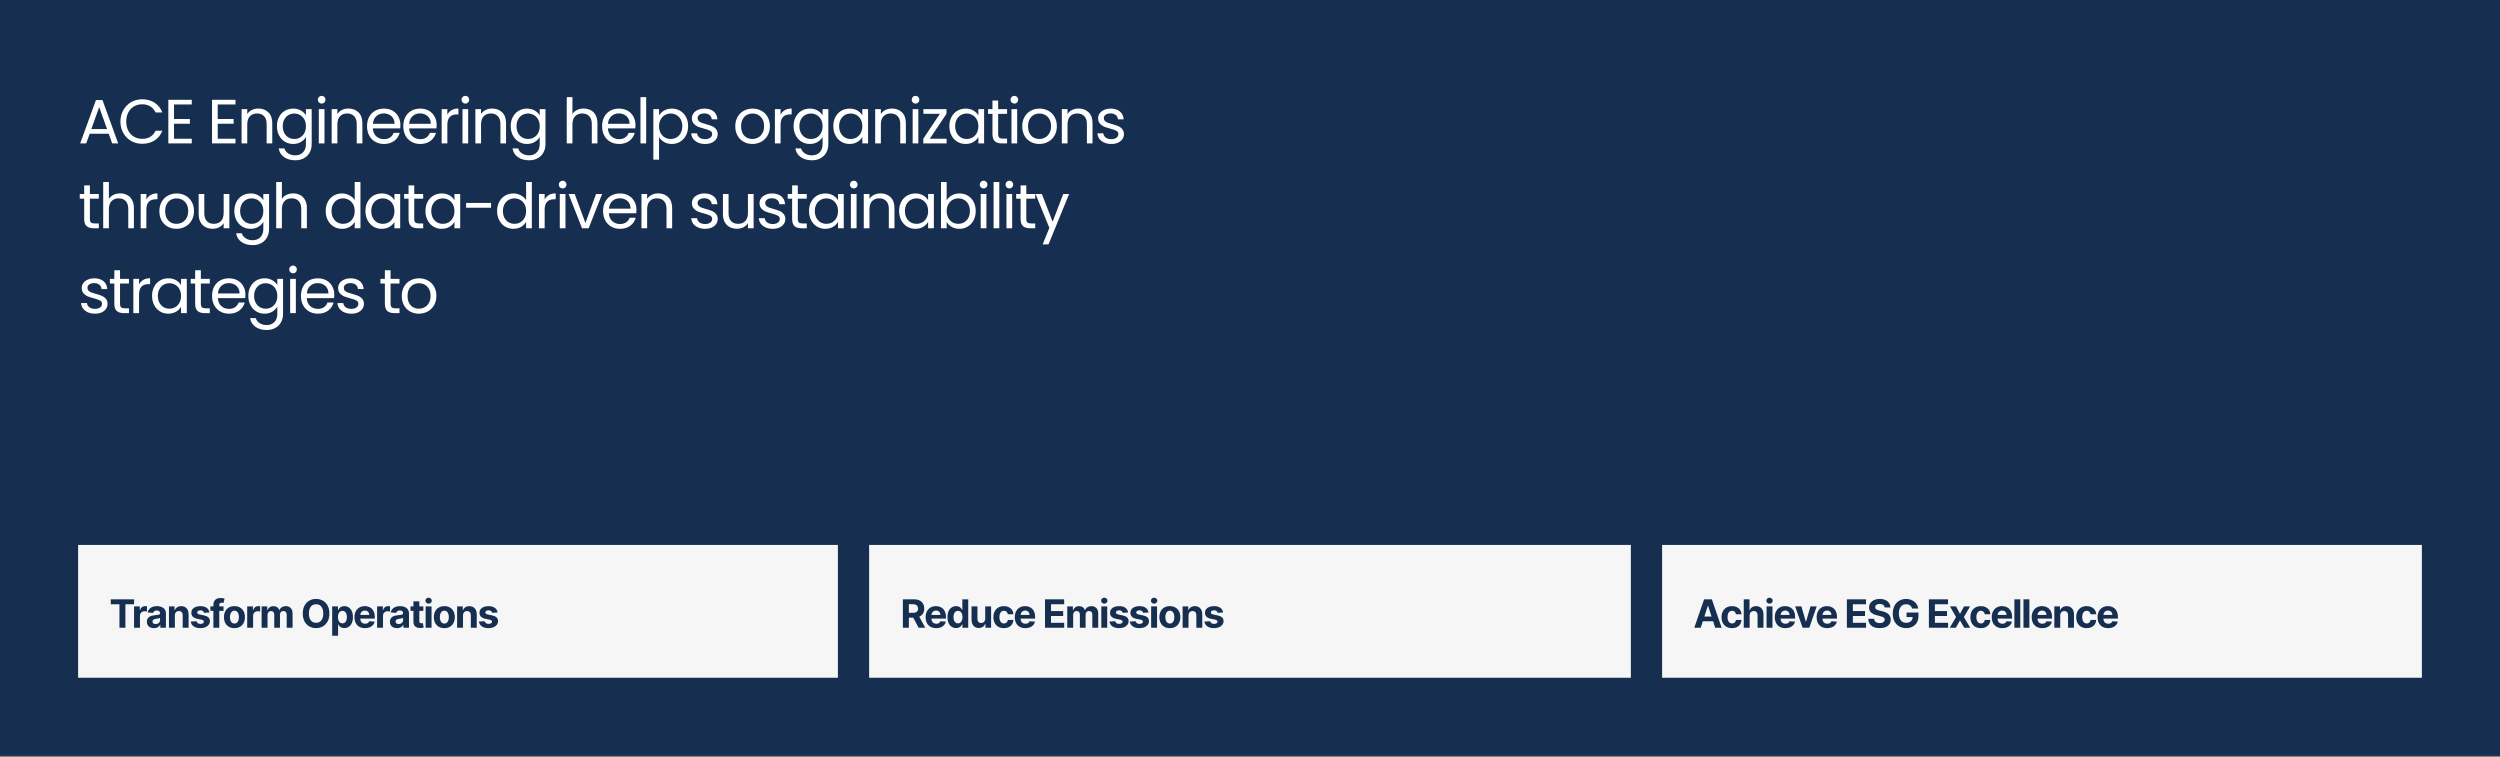
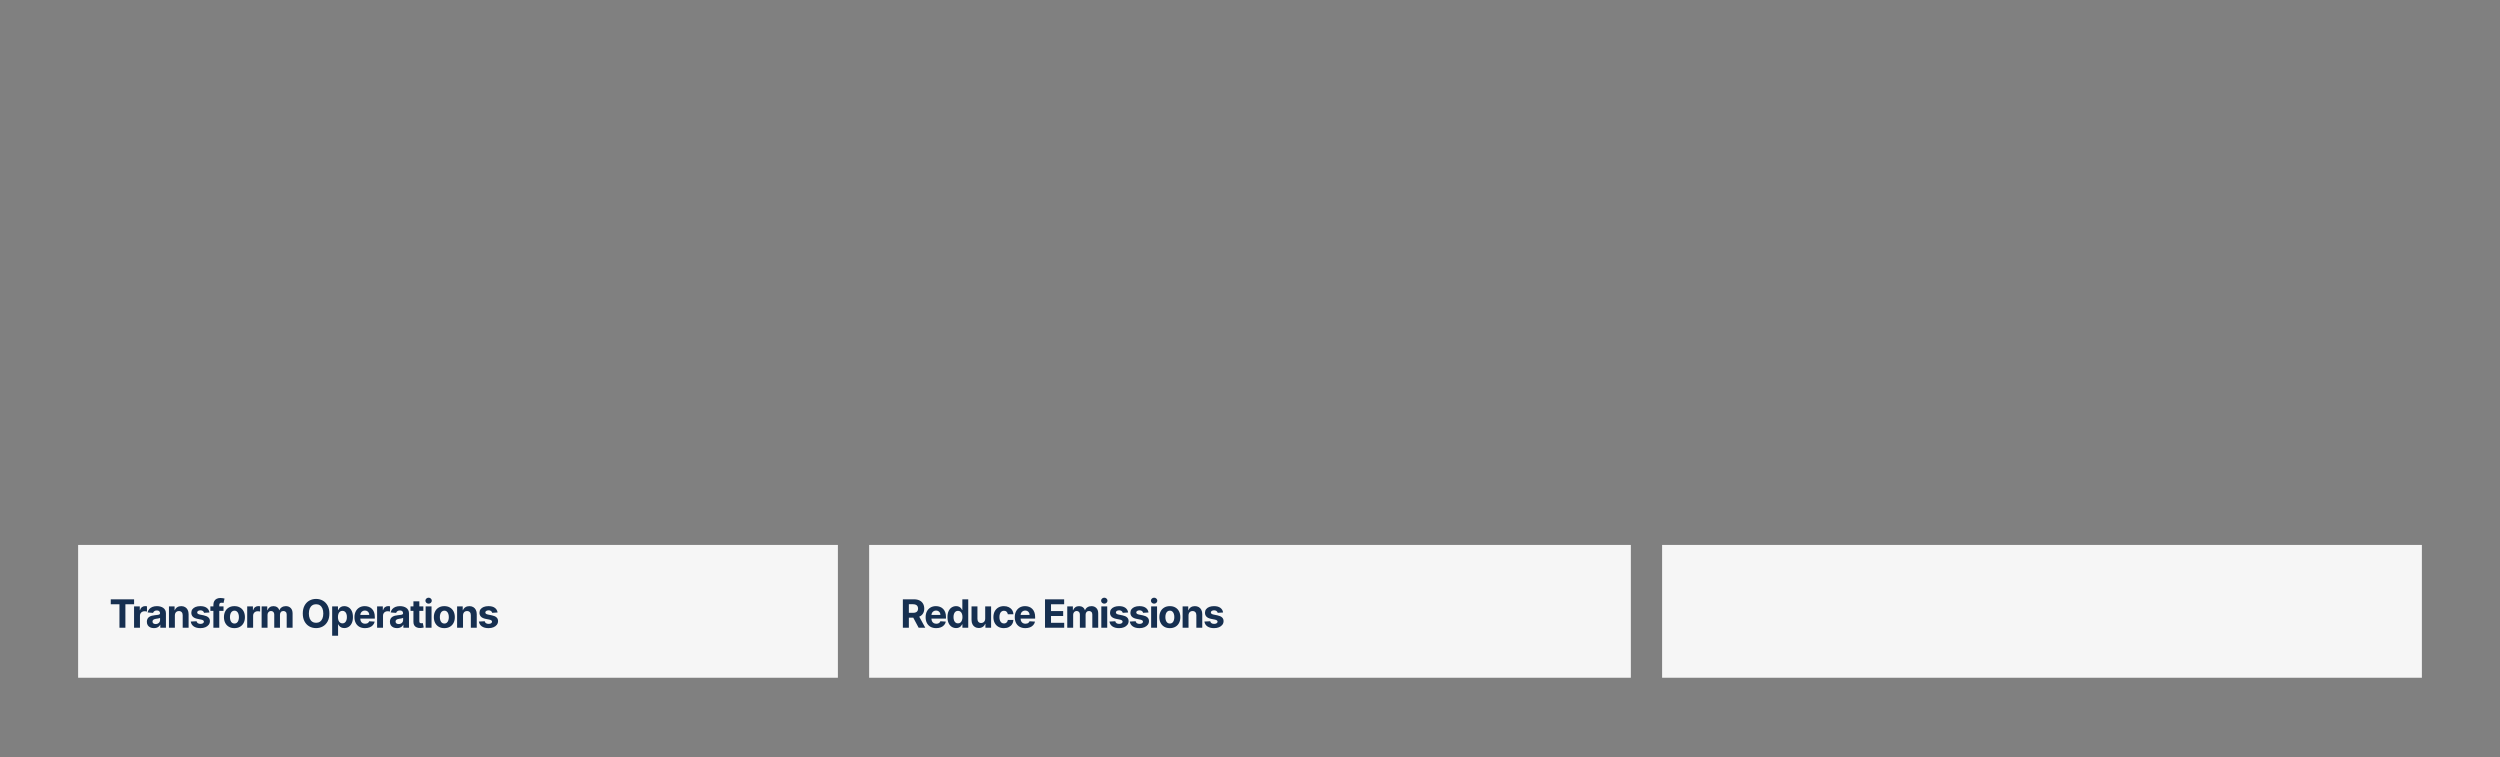
<svg xmlns="http://www.w3.org/2000/svg" width="383" height="116" viewBox="0 0 383 116" fill="none">
  <rect x="0" y="0" width="383" height="116" fill="#808080" stroke="none" />
-   <rect width="383" height="115.798" fill="#162F50" />
-   <path d="M16.651 20.486H13.74L13.204 21.97H12.285L14.698 15.334H15.703L18.106 21.97H17.187L16.651 20.486ZM16.402 19.777L15.195 16.407L13.989 19.777H16.402ZM18.449 18.628C18.449 17.977 18.596 17.393 18.89 16.876C19.183 16.352 19.582 15.944 20.087 15.65C20.597 15.357 21.162 15.21 21.782 15.21C22.509 15.21 23.144 15.385 23.687 15.736C24.23 16.087 24.625 16.585 24.874 17.23H23.831C23.645 16.828 23.377 16.518 23.026 16.301C22.681 16.084 22.267 15.976 21.782 15.976C21.316 15.976 20.897 16.084 20.527 16.301C20.157 16.518 19.866 16.828 19.656 17.23C19.445 17.626 19.34 18.092 19.34 18.628C19.34 19.158 19.445 19.624 19.656 20.026C19.866 20.422 20.157 20.728 20.527 20.945C20.897 21.162 21.316 21.271 21.782 21.271C22.267 21.271 22.681 21.165 23.026 20.955C23.377 20.738 23.645 20.428 23.831 20.026H24.874C24.625 20.664 24.23 21.159 23.687 21.51C23.144 21.855 22.509 22.027 21.782 22.027C21.162 22.027 20.597 21.884 20.087 21.596C19.582 21.303 19.183 20.897 18.89 20.38C18.596 19.863 18.449 19.279 18.449 18.628ZM26.66 16.005V18.235H29.092V18.954H26.66V21.252H29.379V21.97H25.788V15.286H29.379V16.005H26.66ZM33.355 16.005V18.235H35.787V18.954H33.355V21.252H36.075V21.97H32.484V15.286H36.075V16.005H33.355ZM39.567 16.627C40.205 16.627 40.722 16.822 41.118 17.211C41.514 17.594 41.711 18.149 41.711 18.877V21.97H40.85V19.002C40.85 18.478 40.719 18.079 40.457 17.805C40.195 17.524 39.838 17.383 39.385 17.383C38.925 17.383 38.558 17.527 38.283 17.814C38.015 18.101 37.881 18.52 37.881 19.069V21.97H37.01V16.723H37.881V17.47C38.054 17.201 38.287 16.994 38.58 16.847C38.88 16.7 39.209 16.627 39.567 16.627ZM44.916 16.637C45.369 16.637 45.765 16.735 46.103 16.933C46.448 17.131 46.703 17.38 46.869 17.68V16.723H47.75V22.085C47.75 22.563 47.648 22.988 47.444 23.358C47.239 23.735 46.946 24.028 46.563 24.239C46.186 24.45 45.745 24.555 45.241 24.555C44.552 24.555 43.977 24.392 43.518 24.067C43.058 23.741 42.787 23.297 42.704 22.736H43.566C43.661 23.055 43.859 23.31 44.159 23.502C44.459 23.7 44.82 23.799 45.241 23.799C45.72 23.799 46.109 23.648 46.409 23.349C46.716 23.049 46.869 22.627 46.869 22.085V20.983C46.697 21.29 46.441 21.545 46.103 21.75C45.765 21.954 45.369 22.056 44.916 22.056C44.45 22.056 44.025 21.941 43.642 21.711C43.266 21.481 42.969 21.159 42.752 20.744C42.535 20.329 42.426 19.857 42.426 19.327C42.426 18.791 42.535 18.322 42.752 17.919C42.969 17.511 43.266 17.195 43.642 16.972C44.025 16.748 44.45 16.637 44.916 16.637ZM46.869 19.337C46.869 18.941 46.789 18.596 46.63 18.302C46.47 18.009 46.253 17.785 45.978 17.632C45.71 17.473 45.414 17.393 45.088 17.393C44.763 17.393 44.466 17.47 44.197 17.623C43.929 17.776 43.716 17.999 43.556 18.293C43.396 18.587 43.317 18.931 43.317 19.327C43.317 19.729 43.396 20.08 43.556 20.38C43.716 20.674 43.929 20.901 44.197 21.06C44.466 21.213 44.763 21.29 45.088 21.29C45.414 21.29 45.71 21.213 45.978 21.06C46.253 20.901 46.47 20.674 46.63 20.38C46.789 20.08 46.869 19.732 46.869 19.337ZM49.289 15.87C49.123 15.87 48.983 15.813 48.868 15.698C48.753 15.583 48.696 15.443 48.696 15.277C48.696 15.111 48.753 14.97 48.868 14.855C48.983 14.741 49.123 14.683 49.289 14.683C49.449 14.683 49.583 14.741 49.691 14.855C49.806 14.97 49.864 15.111 49.864 15.277C49.864 15.443 49.806 15.583 49.691 15.698C49.583 15.813 49.449 15.87 49.289 15.87ZM49.711 16.723V21.97H48.839V16.723H49.711ZM53.369 16.627C54.008 16.627 54.525 16.822 54.92 17.211C55.316 17.594 55.514 18.149 55.514 18.877V21.97H54.652V19.002C54.652 18.478 54.521 18.079 54.26 17.805C53.998 17.524 53.641 17.383 53.187 17.383C52.728 17.383 52.361 17.527 52.086 17.814C51.818 18.101 51.684 18.52 51.684 19.069V21.97H50.813V16.723H51.684V17.47C51.856 17.201 52.089 16.994 52.383 16.847C52.683 16.7 53.012 16.627 53.369 16.627ZM61.342 19.145C61.342 19.311 61.332 19.487 61.313 19.672H57.119C57.151 20.189 57.327 20.594 57.646 20.888C57.971 21.175 58.364 21.319 58.824 21.319C59.2 21.319 59.513 21.233 59.762 21.06C60.017 20.881 60.196 20.645 60.298 20.352H61.236C61.096 20.856 60.815 21.268 60.394 21.587C59.973 21.899 59.449 22.056 58.824 22.056C58.326 22.056 57.879 21.944 57.483 21.721C57.094 21.497 56.787 21.181 56.564 20.773C56.34 20.358 56.229 19.879 56.229 19.337C56.229 18.794 56.337 18.319 56.554 17.91C56.771 17.501 57.075 17.189 57.464 16.972C57.86 16.748 58.313 16.637 58.824 16.637C59.322 16.637 59.762 16.745 60.145 16.962C60.528 17.179 60.822 17.479 61.026 17.862C61.236 18.239 61.342 18.666 61.342 19.145ZM60.442 18.963C60.442 18.631 60.368 18.347 60.221 18.111C60.075 17.868 59.874 17.686 59.618 17.565C59.369 17.438 59.092 17.374 58.785 17.374C58.345 17.374 57.968 17.514 57.655 17.795C57.349 18.076 57.173 18.465 57.129 18.963H60.442ZM66.896 19.145C66.896 19.311 66.887 19.487 66.868 19.672H62.674C62.706 20.189 62.881 20.594 63.2 20.888C63.526 21.175 63.919 21.319 64.378 21.319C64.755 21.319 65.068 21.233 65.317 21.06C65.572 20.881 65.751 20.645 65.853 20.352H66.791C66.651 20.856 66.37 21.268 65.948 21.587C65.527 21.899 65.004 22.056 64.378 22.056C63.88 22.056 63.434 21.944 63.038 21.721C62.648 21.497 62.342 21.181 62.118 20.773C61.895 20.358 61.783 19.879 61.783 19.337C61.783 18.794 61.892 18.319 62.109 17.91C62.326 17.501 62.629 17.189 63.019 16.972C63.414 16.748 63.867 16.637 64.378 16.637C64.876 16.637 65.317 16.745 65.7 16.962C66.082 17.179 66.376 17.479 66.58 17.862C66.791 18.239 66.896 18.666 66.896 19.145ZM65.996 18.963C65.996 18.631 65.923 18.347 65.776 18.111C65.629 17.868 65.428 17.686 65.173 17.565C64.924 17.438 64.646 17.374 64.34 17.374C63.899 17.374 63.523 17.514 63.21 17.795C62.904 18.076 62.728 18.465 62.683 18.963H65.996ZM68.535 17.575C68.688 17.275 68.905 17.042 69.186 16.876C69.473 16.71 69.821 16.627 70.23 16.627V17.527H70C69.023 17.527 68.535 18.057 68.535 19.116V21.97H67.663V16.723H68.535V17.575ZM71.302 15.87C71.136 15.87 70.996 15.813 70.881 15.698C70.766 15.583 70.709 15.443 70.709 15.277C70.709 15.111 70.766 14.97 70.881 14.855C70.996 14.741 71.136 14.683 71.302 14.683C71.462 14.683 71.596 14.741 71.705 14.855C71.82 14.97 71.877 15.111 71.877 15.277C71.877 15.443 71.82 15.583 71.705 15.698C71.596 15.813 71.462 15.87 71.302 15.87ZM71.724 16.723V21.97H70.853V16.723H71.724ZM75.382 16.627C76.021 16.627 76.538 16.822 76.933 17.211C77.329 17.594 77.527 18.149 77.527 18.877V21.97H76.665V19.002C76.665 18.478 76.534 18.079 76.273 17.805C76.011 17.524 75.654 17.383 75.2 17.383C74.741 17.383 74.374 17.527 74.099 17.814C73.831 18.101 73.697 18.52 73.697 19.069V21.97H72.826V16.723H73.697V17.47C73.87 17.201 74.103 16.994 74.396 16.847C74.696 16.7 75.025 16.627 75.382 16.627ZM80.731 16.637C81.185 16.637 81.58 16.735 81.919 16.933C82.263 17.131 82.519 17.38 82.685 17.68V16.723H83.566V22.085C83.566 22.563 83.463 22.988 83.259 23.358C83.055 23.735 82.761 24.028 82.378 24.239C82.002 24.45 81.561 24.555 81.057 24.555C80.368 24.555 79.793 24.392 79.333 24.067C78.874 23.741 78.603 23.297 78.52 22.736H79.381C79.477 23.055 79.675 23.31 79.975 23.502C80.275 23.7 80.636 23.799 81.057 23.799C81.536 23.799 81.925 23.648 82.225 23.349C82.531 23.049 82.685 22.627 82.685 22.085V20.983C82.512 21.29 82.257 21.545 81.919 21.75C81.58 21.954 81.185 22.056 80.731 22.056C80.265 22.056 79.841 21.941 79.458 21.711C79.081 21.481 78.784 21.159 78.567 20.744C78.35 20.329 78.242 19.857 78.242 19.327C78.242 18.791 78.35 18.322 78.567 17.919C78.784 17.511 79.081 17.195 79.458 16.972C79.841 16.748 80.265 16.637 80.731 16.637ZM82.685 19.337C82.685 18.941 82.605 18.596 82.445 18.302C82.286 18.009 82.069 17.785 81.794 17.632C81.526 17.473 81.229 17.393 80.904 17.393C80.578 17.393 80.281 17.47 80.013 17.623C79.745 17.776 79.531 17.999 79.372 18.293C79.212 18.587 79.132 18.931 79.132 19.327C79.132 19.729 79.212 20.08 79.372 20.38C79.531 20.674 79.745 20.901 80.013 21.06C80.281 21.213 80.578 21.29 80.904 21.29C81.229 21.29 81.526 21.213 81.794 21.06C82.069 20.901 82.286 20.674 82.445 20.38C82.605 20.08 82.685 19.732 82.685 19.337ZM89.429 16.627C89.825 16.627 90.182 16.713 90.502 16.885C90.821 17.051 91.07 17.303 91.248 17.642C91.433 17.98 91.526 18.392 91.526 18.877V21.97H90.664V19.002C90.664 18.478 90.534 18.079 90.272 17.805C90.01 17.524 89.653 17.383 89.199 17.383C88.74 17.383 88.373 17.527 88.098 17.814C87.83 18.101 87.696 18.52 87.696 19.069V21.97H86.825V14.884H87.696V17.47C87.868 17.201 88.105 16.994 88.405 16.847C88.711 16.7 89.052 16.627 89.429 16.627ZM97.354 19.145C97.354 19.311 97.344 19.487 97.325 19.672H93.131C93.163 20.189 93.339 20.594 93.658 20.888C93.984 21.175 94.376 21.319 94.836 21.319C95.212 21.319 95.525 21.233 95.774 21.06C96.029 20.881 96.208 20.645 96.31 20.352H97.249C97.108 20.856 96.827 21.268 96.406 21.587C95.985 21.899 95.461 22.056 94.836 22.056C94.338 22.056 93.891 21.944 93.495 21.721C93.106 21.497 92.799 21.181 92.576 20.773C92.353 20.358 92.241 19.879 92.241 19.337C92.241 18.794 92.349 18.319 92.566 17.91C92.783 17.501 93.087 17.189 93.476 16.972C93.872 16.748 94.325 16.637 94.836 16.637C95.334 16.637 95.774 16.745 96.157 16.962C96.54 17.179 96.834 17.479 97.038 17.862C97.249 18.239 97.354 18.666 97.354 19.145ZM96.454 18.963C96.454 18.631 96.38 18.347 96.234 18.111C96.087 17.868 95.886 17.686 95.63 17.565C95.381 17.438 95.104 17.374 94.797 17.374C94.357 17.374 93.98 17.514 93.668 17.795C93.361 18.076 93.186 18.465 93.141 18.963H96.454ZM98.992 14.884V21.97H98.121V14.884H98.992ZM100.966 17.69C101.138 17.39 101.393 17.141 101.732 16.943C102.076 16.739 102.475 16.637 102.929 16.637C103.395 16.637 103.816 16.748 104.192 16.972C104.575 17.195 104.875 17.511 105.093 17.919C105.31 18.322 105.418 18.791 105.418 19.327C105.418 19.857 105.31 20.329 105.093 20.744C104.875 21.159 104.575 21.481 104.192 21.711C103.816 21.941 103.395 22.056 102.929 22.056C102.482 22.056 102.086 21.957 101.741 21.759C101.403 21.555 101.144 21.303 100.966 21.003V24.459H100.094V16.723H100.966V17.69ZM104.528 19.327C104.528 18.931 104.448 18.587 104.288 18.293C104.129 17.999 103.912 17.776 103.637 17.623C103.369 17.47 103.072 17.393 102.747 17.393C102.427 17.393 102.131 17.473 101.856 17.632C101.588 17.785 101.371 18.012 101.205 18.312C101.045 18.606 100.966 18.947 100.966 19.337C100.966 19.732 101.045 20.08 101.205 20.38C101.371 20.674 101.588 20.901 101.856 21.06C102.131 21.213 102.427 21.29 102.747 21.29C103.072 21.29 103.369 21.213 103.637 21.06C103.912 20.901 104.129 20.674 104.288 20.38C104.448 20.08 104.528 19.729 104.528 19.327ZM108.04 22.056C107.637 22.056 107.277 21.989 106.958 21.855C106.638 21.714 106.386 21.523 106.201 21.28C106.016 21.031 105.914 20.747 105.895 20.428H106.795C106.82 20.69 106.942 20.904 107.159 21.07C107.382 21.236 107.672 21.319 108.03 21.319C108.362 21.319 108.624 21.245 108.815 21.098C109.007 20.952 109.102 20.767 109.102 20.543C109.102 20.313 109 20.144 108.796 20.036C108.592 19.921 108.276 19.809 107.848 19.701C107.459 19.598 107.139 19.496 106.891 19.394C106.648 19.285 106.437 19.129 106.259 18.925C106.086 18.714 106 18.44 106 18.101C106 17.833 106.08 17.588 106.239 17.364C106.399 17.141 106.626 16.965 106.919 16.837C107.213 16.703 107.548 16.637 107.925 16.637C108.505 16.637 108.975 16.783 109.332 17.077C109.69 17.37 109.881 17.773 109.907 18.283H109.035C109.016 18.009 108.904 17.789 108.7 17.623C108.502 17.457 108.234 17.374 107.896 17.374C107.583 17.374 107.334 17.441 107.149 17.575C106.964 17.709 106.871 17.884 106.871 18.101C106.871 18.274 106.926 18.417 107.034 18.532C107.149 18.641 107.289 18.73 107.455 18.8C107.628 18.864 107.864 18.938 108.164 19.021C108.541 19.123 108.847 19.225 109.083 19.327C109.319 19.423 109.52 19.57 109.686 19.767C109.859 19.965 109.948 20.224 109.955 20.543C109.955 20.83 109.875 21.089 109.715 21.319C109.556 21.548 109.329 21.73 109.035 21.864C108.748 21.992 108.416 22.056 108.04 22.056ZM115.26 22.056C114.768 22.056 114.321 21.944 113.919 21.721C113.523 21.497 113.211 21.181 112.981 20.773C112.757 20.358 112.646 19.879 112.646 19.337C112.646 18.8 112.761 18.328 112.99 17.919C113.227 17.505 113.546 17.189 113.948 16.972C114.35 16.748 114.8 16.637 115.298 16.637C115.796 16.637 116.246 16.748 116.648 16.972C117.05 17.189 117.366 17.501 117.596 17.91C117.832 18.319 117.95 18.794 117.95 19.337C117.95 19.879 117.829 20.358 117.586 20.773C117.35 21.181 117.028 21.497 116.619 21.721C116.211 21.944 115.758 22.056 115.26 22.056ZM115.26 21.29C115.572 21.29 115.866 21.216 116.141 21.07C116.415 20.923 116.635 20.703 116.801 20.409C116.974 20.115 117.06 19.758 117.06 19.337C117.06 18.915 116.977 18.558 116.811 18.264C116.645 17.971 116.428 17.753 116.16 17.613C115.892 17.466 115.601 17.393 115.288 17.393C114.969 17.393 114.676 17.466 114.407 17.613C114.146 17.753 113.935 17.971 113.776 18.264C113.616 18.558 113.536 18.915 113.536 19.337C113.536 19.764 113.613 20.125 113.766 20.419C113.926 20.712 114.136 20.932 114.398 21.079C114.66 21.22 114.947 21.29 115.26 21.29ZM119.584 17.575C119.737 17.275 119.954 17.042 120.235 16.876C120.523 16.71 120.87 16.627 121.279 16.627V17.527H121.049C120.073 17.527 119.584 18.057 119.584 19.116V21.97H118.713V16.723H119.584V17.575ZM124.066 16.637C124.519 16.637 124.915 16.735 125.253 16.933C125.598 17.131 125.853 17.38 126.019 17.68V16.723H126.9V22.085C126.9 22.563 126.798 22.988 126.594 23.358C126.389 23.735 126.096 24.028 125.713 24.239C125.336 24.45 124.896 24.555 124.391 24.555C123.702 24.555 123.127 24.392 122.668 24.067C122.208 23.741 121.937 23.297 121.854 22.736H122.716C122.811 23.055 123.009 23.31 123.309 23.502C123.609 23.7 123.97 23.799 124.391 23.799C124.87 23.799 125.259 23.648 125.559 23.349C125.866 23.049 126.019 22.627 126.019 22.085V20.983C125.847 21.29 125.591 21.545 125.253 21.75C124.915 21.954 124.519 22.056 124.066 22.056C123.6 22.056 123.175 21.941 122.792 21.711C122.416 21.481 122.119 21.159 121.902 20.744C121.685 20.329 121.576 19.857 121.576 19.327C121.576 18.791 121.685 18.322 121.902 17.919C122.119 17.511 122.416 17.195 122.792 16.972C123.175 16.748 123.6 16.637 124.066 16.637ZM126.019 19.337C126.019 18.941 125.939 18.596 125.78 18.302C125.62 18.009 125.403 17.785 125.129 17.632C124.86 17.473 124.564 17.393 124.238 17.393C123.913 17.393 123.616 17.47 123.348 17.623C123.08 17.776 122.866 17.999 122.706 18.293C122.547 18.587 122.467 18.931 122.467 19.327C122.467 19.729 122.547 20.08 122.706 20.38C122.866 20.674 123.08 20.901 123.348 21.06C123.616 21.213 123.913 21.29 124.238 21.29C124.564 21.29 124.86 21.213 125.129 21.06C125.403 20.901 125.62 20.674 125.78 20.38C125.939 20.08 126.019 19.732 126.019 19.337ZM127.664 19.327C127.664 18.791 127.772 18.322 127.989 17.919C128.206 17.511 128.503 17.195 128.88 16.972C129.263 16.748 129.687 16.637 130.153 16.637C130.613 16.637 131.012 16.735 131.35 16.933C131.689 17.131 131.941 17.38 132.107 17.68V16.723H132.988V21.97H132.107V20.993C131.934 21.299 131.676 21.555 131.331 21.759C130.993 21.957 130.597 22.056 130.144 22.056C129.678 22.056 129.256 21.941 128.88 21.711C128.503 21.481 128.206 21.159 127.989 20.744C127.772 20.329 127.664 19.857 127.664 19.327ZM132.107 19.337C132.107 18.941 132.027 18.596 131.867 18.302C131.708 18.009 131.491 17.785 131.216 17.632C130.948 17.473 130.651 17.393 130.326 17.393C130 17.393 129.703 17.47 129.435 17.623C129.167 17.776 128.953 17.999 128.794 18.293C128.634 18.587 128.554 18.931 128.554 19.327C128.554 19.729 128.634 20.08 128.794 20.38C128.953 20.674 129.167 20.901 129.435 21.06C129.703 21.213 130 21.29 130.326 21.29C130.651 21.29 130.948 21.213 131.216 21.06C131.491 20.901 131.708 20.674 131.867 20.38C132.027 20.08 132.107 19.732 132.107 19.337ZM136.634 16.627C137.272 16.627 137.789 16.822 138.185 17.211C138.58 17.594 138.778 18.149 138.778 18.877V21.97H137.917V19.002C137.917 18.478 137.786 18.079 137.524 17.805C137.262 17.524 136.905 17.383 136.452 17.383C135.992 17.383 135.625 17.527 135.35 17.814C135.082 18.101 134.948 18.52 134.948 19.069V21.97H134.077V16.723H134.948V17.47C135.121 17.201 135.354 16.994 135.647 16.847C135.947 16.7 136.276 16.627 136.634 16.627ZM140.269 15.87C140.103 15.87 139.962 15.813 139.847 15.698C139.732 15.583 139.675 15.443 139.675 15.277C139.675 15.111 139.732 14.97 139.847 14.855C139.962 14.741 140.103 14.683 140.269 14.683C140.428 14.683 140.562 14.741 140.671 14.855C140.786 14.97 140.843 15.111 140.843 15.277C140.843 15.443 140.786 15.583 140.671 15.698C140.562 15.813 140.428 15.87 140.269 15.87ZM140.69 16.723V21.97H139.819V16.723H140.69ZM142.443 21.252H145.019V21.97H141.447V21.252L143.994 17.431H141.466V16.723H145V17.431L142.443 21.252ZM145.441 19.327C145.441 18.791 145.549 18.322 145.766 17.919C145.983 17.511 146.28 17.195 146.657 16.972C147.04 16.748 147.464 16.637 147.93 16.637C148.39 16.637 148.789 16.735 149.127 16.933C149.466 17.131 149.718 17.38 149.884 17.68V16.723H150.765V21.97H149.884V20.993C149.711 21.299 149.453 21.555 149.108 21.759C148.77 21.957 148.374 22.056 147.921 22.056C147.455 22.056 147.033 21.941 146.657 21.711C146.28 21.481 145.983 21.159 145.766 20.744C145.549 20.329 145.441 19.857 145.441 19.327ZM149.884 19.337C149.884 18.941 149.804 18.596 149.644 18.302C149.485 18.009 149.268 17.785 148.993 17.632C148.725 17.473 148.428 17.393 148.103 17.393C147.777 17.393 147.48 17.47 147.212 17.623C146.944 17.776 146.73 17.999 146.571 18.293C146.411 18.587 146.331 18.931 146.331 19.327C146.331 19.729 146.411 20.08 146.571 20.38C146.73 20.674 146.944 20.901 147.212 21.06C147.48 21.213 147.777 21.29 148.103 21.29C148.428 21.29 148.725 21.213 148.993 21.06C149.268 20.901 149.485 20.674 149.644 20.38C149.804 20.08 149.884 19.732 149.884 19.337ZM152.917 17.441V20.534C152.917 20.789 152.971 20.971 153.08 21.079C153.188 21.181 153.376 21.233 153.644 21.233H154.286V21.97H153.501C153.016 21.97 152.652 21.858 152.409 21.635C152.167 21.411 152.045 21.044 152.045 20.534V17.441H151.366V16.723H152.045V15.401H152.917V16.723H154.286V17.441H152.917ZM155.409 15.87C155.243 15.87 155.102 15.813 154.987 15.698C154.873 15.583 154.815 15.443 154.815 15.277C154.815 15.111 154.873 14.97 154.987 14.855C155.102 14.741 155.243 14.683 155.409 14.683C155.568 14.683 155.702 14.741 155.811 14.855C155.926 14.97 155.983 15.111 155.983 15.277C155.983 15.443 155.926 15.583 155.811 15.698C155.702 15.813 155.568 15.87 155.409 15.87ZM155.83 16.723V21.97H154.959V16.723H155.83ZM159.221 22.056C158.729 22.056 158.282 21.944 157.88 21.721C157.484 21.497 157.171 21.181 156.942 20.773C156.718 20.358 156.607 19.879 156.607 19.337C156.607 18.8 156.721 18.328 156.951 17.919C157.187 17.505 157.507 17.189 157.909 16.972C158.311 16.748 158.761 16.637 159.259 16.637C159.757 16.637 160.207 16.748 160.609 16.972C161.011 17.189 161.327 17.501 161.557 17.91C161.793 18.319 161.911 18.794 161.911 19.337C161.911 19.879 161.79 20.358 161.547 20.773C161.311 21.181 160.989 21.497 160.58 21.721C160.172 21.944 159.718 22.056 159.221 22.056ZM159.221 21.29C159.533 21.29 159.827 21.216 160.101 21.07C160.376 20.923 160.596 20.703 160.762 20.409C160.934 20.115 161.021 19.758 161.021 19.337C161.021 18.915 160.938 18.558 160.772 18.264C160.606 17.971 160.389 17.753 160.121 17.613C159.852 17.466 159.562 17.393 159.249 17.393C158.93 17.393 158.636 17.466 158.368 17.613C158.107 17.753 157.896 17.971 157.736 18.264C157.577 18.558 157.497 18.915 157.497 19.337C157.497 19.764 157.574 20.125 157.727 20.419C157.886 20.712 158.097 20.932 158.359 21.079C158.62 21.22 158.908 21.29 159.221 21.29ZM165.23 16.627C165.869 16.627 166.386 16.822 166.781 17.211C167.177 17.594 167.375 18.149 167.375 18.877V21.97H166.513V19.002C166.513 18.478 166.382 18.079 166.121 17.805C165.859 17.524 165.502 17.383 165.048 17.383C164.589 17.383 164.222 17.527 163.947 17.814C163.679 18.101 163.545 18.52 163.545 19.069V21.97H162.674V16.723H163.545V17.47C163.717 17.201 163.95 16.994 164.244 16.847C164.544 16.7 164.873 16.627 165.23 16.627ZM170.273 22.056C169.871 22.056 169.51 21.989 169.191 21.855C168.872 21.714 168.62 21.523 168.434 21.28C168.249 21.031 168.147 20.747 168.128 20.428H169.028C169.054 20.69 169.175 20.904 169.392 21.07C169.615 21.236 169.906 21.319 170.263 21.319C170.595 21.319 170.857 21.245 171.048 21.098C171.24 20.952 171.336 20.767 171.336 20.543C171.336 20.313 171.234 20.144 171.029 20.036C170.825 19.921 170.509 19.809 170.081 19.701C169.692 19.598 169.373 19.496 169.124 19.394C168.881 19.285 168.671 19.129 168.492 18.925C168.32 18.714 168.233 18.44 168.233 18.101C168.233 17.833 168.313 17.588 168.473 17.364C168.632 17.141 168.859 16.965 169.153 16.837C169.446 16.703 169.781 16.637 170.158 16.637C170.739 16.637 171.208 16.783 171.566 17.077C171.923 17.37 172.114 17.773 172.14 18.283H171.269C171.25 18.009 171.138 17.789 170.934 17.623C170.736 17.457 170.468 17.374 170.129 17.374C169.816 17.374 169.568 17.441 169.382 17.575C169.197 17.709 169.105 17.884 169.105 18.101C169.105 18.274 169.159 18.417 169.268 18.532C169.382 18.641 169.523 18.73 169.689 18.8C169.861 18.864 170.097 18.938 170.397 19.021C170.774 19.123 171.08 19.225 171.317 19.327C171.553 19.423 171.754 19.57 171.92 19.767C172.092 19.965 172.182 20.224 172.188 20.543C172.188 20.83 172.108 21.089 171.949 21.319C171.789 21.548 171.562 21.73 171.269 21.864C170.981 21.992 170.65 22.056 170.273 22.056ZM13.769 30.441V33.533C13.769 33.789 13.823 33.971 13.932 34.079C14.04 34.181 14.229 34.233 14.496 34.233H15.138V34.97H14.353C13.868 34.97 13.504 34.858 13.261 34.635C13.019 34.411 12.898 34.044 12.898 33.533V30.441H12.218V29.723H12.898V28.401H13.769V29.723H15.138V30.441H13.769ZM18.415 29.627C18.811 29.627 19.168 29.713 19.488 29.885C19.807 30.051 20.056 30.303 20.234 30.642C20.42 30.98 20.512 31.392 20.512 31.877V34.97H19.65V32.002C19.65 31.478 19.52 31.079 19.258 30.805C18.996 30.524 18.639 30.383 18.185 30.383C17.726 30.383 17.359 30.527 17.084 30.814C16.816 31.101 16.682 31.52 16.682 32.069V34.97H15.811V27.884H16.682V30.47C16.855 30.201 17.091 29.994 17.391 29.847C17.697 29.7 18.039 29.627 18.415 29.627ZM22.424 30.575C22.577 30.275 22.794 30.042 23.075 29.876C23.362 29.71 23.71 29.627 24.119 29.627V30.527H23.889C22.912 30.527 22.424 31.057 22.424 32.116V34.97H21.552V29.723H22.424V30.575ZM27.03 35.056C26.538 35.056 26.091 34.944 25.689 34.721C25.294 34.497 24.981 34.181 24.751 33.773C24.527 33.358 24.416 32.879 24.416 32.337C24.416 31.8 24.531 31.328 24.761 30.919C24.997 30.505 25.316 30.189 25.718 29.972C26.12 29.748 26.57 29.637 27.068 29.637C27.566 29.637 28.016 29.748 28.418 29.972C28.82 30.189 29.136 30.501 29.366 30.91C29.602 31.319 29.72 31.794 29.72 32.337C29.72 32.879 29.599 33.358 29.357 33.773C29.12 34.181 28.798 34.497 28.389 34.721C27.981 34.944 27.528 35.056 27.03 35.056ZM27.03 34.29C27.343 34.29 27.636 34.217 27.911 34.07C28.185 33.923 28.405 33.703 28.571 33.409C28.744 33.115 28.83 32.758 28.83 32.337C28.83 31.915 28.747 31.558 28.581 31.264C28.415 30.971 28.198 30.753 27.93 30.613C27.662 30.466 27.371 30.393 27.058 30.393C26.739 30.393 26.446 30.466 26.178 30.613C25.916 30.753 25.705 30.971 25.546 31.264C25.386 31.558 25.306 31.915 25.306 32.337C25.306 32.764 25.383 33.125 25.536 33.419C25.696 33.712 25.906 33.932 26.168 34.079C26.43 34.22 26.717 34.29 27.03 34.29ZM35.136 29.723V34.97H34.265V34.194C34.099 34.462 33.866 34.673 33.566 34.826C33.273 34.973 32.947 35.046 32.59 35.046C32.181 35.046 31.814 34.963 31.488 34.797C31.163 34.625 30.904 34.37 30.713 34.031C30.528 33.693 30.435 33.281 30.435 32.796V29.723H31.297V32.681C31.297 33.198 31.428 33.597 31.689 33.878C31.951 34.153 32.309 34.29 32.762 34.29C33.228 34.29 33.595 34.146 33.863 33.859C34.131 33.572 34.265 33.154 34.265 32.605V29.723H35.136ZM38.389 29.637C38.842 29.637 39.238 29.735 39.576 29.933C39.921 30.131 40.176 30.38 40.342 30.68V29.723H41.223V35.085C41.223 35.563 41.121 35.988 40.916 36.358C40.712 36.735 40.419 37.028 40.035 37.239C39.659 37.45 39.218 37.555 38.714 37.555C38.025 37.555 37.45 37.392 36.991 37.067C36.531 36.741 36.26 36.297 36.177 35.736H37.038C37.134 36.055 37.332 36.31 37.632 36.502C37.932 36.7 38.293 36.799 38.714 36.799C39.193 36.799 39.582 36.648 39.882 36.349C40.189 36.048 40.342 35.627 40.342 35.085V33.983C40.169 34.29 39.914 34.545 39.576 34.749C39.238 34.954 38.842 35.056 38.389 35.056C37.923 35.056 37.498 34.941 37.115 34.711C36.739 34.481 36.442 34.159 36.225 33.744C36.008 33.329 35.899 32.857 35.899 32.327C35.899 31.791 36.008 31.322 36.225 30.919C36.442 30.511 36.739 30.195 37.115 29.972C37.498 29.748 37.923 29.637 38.389 29.637ZM40.342 32.337C40.342 31.941 40.262 31.596 40.102 31.302C39.943 31.009 39.726 30.785 39.451 30.632C39.183 30.473 38.886 30.393 38.561 30.393C38.235 30.393 37.938 30.47 37.67 30.623C37.402 30.776 37.188 30.999 37.029 31.293C36.869 31.587 36.789 31.931 36.789 32.327C36.789 32.729 36.869 33.08 37.029 33.38C37.188 33.674 37.402 33.901 37.67 34.06C37.938 34.213 38.235 34.29 38.561 34.29C38.886 34.29 39.183 34.213 39.451 34.06C39.726 33.901 39.943 33.674 40.102 33.38C40.262 33.08 40.342 32.732 40.342 32.337ZM44.917 29.627C45.312 29.627 45.67 29.713 45.989 29.885C46.308 30.051 46.557 30.303 46.736 30.642C46.921 30.98 47.014 31.392 47.014 31.877V34.97H46.152V32.002C46.152 31.478 46.021 31.079 45.759 30.805C45.498 30.524 45.14 30.383 44.687 30.383C44.227 30.383 43.86 30.527 43.586 30.814C43.318 31.101 43.184 31.52 43.184 32.069V34.97H42.312V27.884H43.184V30.47C43.356 30.201 43.592 29.994 43.892 29.847C44.199 29.7 44.54 29.627 44.917 29.627ZM49.898 32.327C49.898 31.791 50.007 31.322 50.224 30.919C50.441 30.511 50.737 30.195 51.114 29.972C51.497 29.748 51.925 29.637 52.397 29.637C52.806 29.637 53.185 29.732 53.536 29.924C53.888 30.109 54.156 30.355 54.341 30.661V27.884H55.222V34.97H54.341V33.983C54.169 34.296 53.913 34.555 53.575 34.759C53.236 34.957 52.841 35.056 52.388 35.056C51.922 35.056 51.497 34.941 51.114 34.711C50.737 34.481 50.441 34.159 50.224 33.744C50.007 33.329 49.898 32.857 49.898 32.327ZM54.341 32.337C54.341 31.941 54.261 31.596 54.101 31.302C53.942 31.009 53.725 30.785 53.45 30.632C53.182 30.473 52.885 30.393 52.56 30.393C52.234 30.393 51.938 30.47 51.669 30.623C51.401 30.776 51.188 30.999 51.028 31.293C50.868 31.587 50.788 31.931 50.788 32.327C50.788 32.729 50.868 33.08 51.028 33.38C51.188 33.674 51.401 33.901 51.669 34.06C51.938 34.213 52.234 34.29 52.56 34.29C52.885 34.29 53.182 34.213 53.45 34.06C53.725 33.901 53.942 33.674 54.101 33.38C54.261 33.08 54.341 32.732 54.341 32.337ZM55.986 32.327C55.986 31.791 56.094 31.322 56.311 30.919C56.528 30.511 56.825 30.195 57.202 29.972C57.585 29.748 58.009 29.637 58.475 29.637C58.935 29.637 59.334 29.735 59.672 29.933C60.01 30.131 60.263 30.38 60.428 30.68V29.723H61.309V34.97H60.428V33.993C60.256 34.3 59.998 34.555 59.653 34.759C59.315 34.957 58.919 35.056 58.465 35.056C58 35.056 57.578 34.941 57.202 34.711C56.825 34.481 56.528 34.159 56.311 33.744C56.094 33.329 55.986 32.857 55.986 32.327ZM60.428 32.337C60.428 31.941 60.349 31.596 60.189 31.302C60.029 31.009 59.812 30.785 59.538 30.632C59.27 30.473 58.973 30.393 58.648 30.393C58.322 30.393 58.025 30.47 57.757 30.623C57.489 30.776 57.275 30.999 57.115 31.293C56.956 31.587 56.876 31.931 56.876 32.327C56.876 32.729 56.956 33.08 57.115 33.38C57.275 33.674 57.489 33.901 57.757 34.06C58.025 34.213 58.322 34.29 58.648 34.29C58.973 34.29 59.27 34.213 59.538 34.06C59.812 33.901 60.029 33.674 60.189 33.38C60.349 33.08 60.428 32.732 60.428 32.337ZM63.462 30.441V33.533C63.462 33.789 63.516 33.971 63.624 34.079C63.733 34.181 63.921 34.233 64.189 34.233H64.831V34.97H64.046C63.56 34.97 63.197 34.858 62.954 34.635C62.712 34.411 62.59 34.044 62.59 33.533V30.441H61.91V29.723H62.59V28.401H63.462V29.723H64.831V30.441H63.462ZM65.178 32.327C65.178 31.791 65.287 31.322 65.504 30.919C65.721 30.511 66.017 30.195 66.394 29.972C66.777 29.748 67.201 29.637 67.668 29.637C68.127 29.637 68.526 29.735 68.864 29.933C69.203 30.131 69.455 30.38 69.621 30.68V29.723H70.502V34.97H69.621V33.993C69.448 34.3 69.19 34.555 68.845 34.759C68.507 34.957 68.111 35.056 67.658 35.056C67.192 35.056 66.771 34.941 66.394 34.711C66.017 34.481 65.721 34.159 65.504 33.744C65.287 33.329 65.178 32.857 65.178 32.327ZM69.621 32.337C69.621 31.941 69.541 31.596 69.381 31.302C69.222 31.009 69.005 30.785 68.73 30.632C68.462 30.473 68.165 30.393 67.84 30.393C67.514 30.393 67.218 30.47 66.949 30.623C66.681 30.776 66.467 30.999 66.308 31.293C66.148 31.587 66.069 31.931 66.069 32.327C66.069 32.729 66.148 33.08 66.308 33.38C66.467 33.674 66.681 33.901 66.949 34.06C67.218 34.213 67.514 34.29 67.84 34.29C68.165 34.29 68.462 34.213 68.73 34.06C69.005 33.901 69.222 33.674 69.381 33.38C69.541 33.08 69.621 32.732 69.621 32.337ZM75.23 31.092V31.829H71.409V31.092H75.23ZM76.156 32.327C76.156 31.791 76.265 31.322 76.482 30.919C76.699 30.511 76.996 30.195 77.372 29.972C77.755 29.748 78.183 29.637 78.655 29.637C79.064 29.637 79.444 29.732 79.795 29.924C80.146 30.109 80.414 30.355 80.599 30.661V27.884H81.48V34.97H80.599V33.983C80.427 34.296 80.171 34.555 79.833 34.759C79.495 34.957 79.099 35.056 78.646 35.056C78.18 35.056 77.755 34.941 77.372 34.711C76.996 34.481 76.699 34.159 76.482 33.744C76.265 33.329 76.156 32.857 76.156 32.327ZM80.599 32.337C80.599 31.941 80.519 31.596 80.36 31.302C80.2 31.009 79.983 30.785 79.709 30.632C79.441 30.473 79.144 30.393 78.818 30.393C78.493 30.393 78.196 30.47 77.928 30.623C77.66 30.776 77.446 30.999 77.286 31.293C77.127 31.587 77.047 31.931 77.047 32.327C77.047 32.729 77.127 33.08 77.286 33.38C77.446 33.674 77.66 33.901 77.928 34.06C78.196 34.213 78.493 34.29 78.818 34.29C79.144 34.29 79.441 34.213 79.709 34.06C79.983 33.901 80.2 33.674 80.36 33.38C80.519 33.08 80.599 32.732 80.599 32.337ZM83.441 30.575C83.594 30.275 83.811 30.042 84.092 29.876C84.379 29.71 84.727 29.627 85.136 29.627V30.527H84.906C83.929 30.527 83.441 31.057 83.441 32.116V34.97H82.57V29.723H83.441V30.575ZM86.208 28.87C86.043 28.87 85.902 28.813 85.787 28.698C85.672 28.583 85.615 28.443 85.615 28.277C85.615 28.111 85.672 27.97 85.787 27.855C85.902 27.741 86.043 27.683 86.208 27.683C86.368 27.683 86.502 27.741 86.611 27.855C86.725 27.97 86.783 28.111 86.783 28.277C86.783 28.443 86.725 28.583 86.611 28.698C86.502 28.813 86.368 28.87 86.208 28.87ZM86.63 29.723V34.97H85.758V29.723H86.63ZM89.685 34.165L91.313 29.723H92.242L90.183 34.97H89.168L87.109 29.723H88.048L89.685 34.165ZM97.504 32.145C97.504 32.311 97.494 32.487 97.475 32.672H93.281C93.313 33.189 93.488 33.594 93.808 33.888C94.133 34.175 94.526 34.319 94.985 34.319C95.362 34.319 95.675 34.233 95.924 34.06C96.179 33.881 96.358 33.645 96.46 33.352H97.398C97.258 33.856 96.977 34.268 96.556 34.587C96.134 34.9 95.611 35.056 94.985 35.056C94.487 35.056 94.04 34.944 93.645 34.721C93.255 34.497 92.949 34.181 92.726 33.773C92.502 33.358 92.39 32.879 92.39 32.337C92.39 31.794 92.499 31.319 92.716 30.91C92.933 30.501 93.236 30.189 93.626 29.972C94.021 29.748 94.475 29.637 94.985 29.637C95.483 29.637 95.924 29.745 96.307 29.962C96.69 30.179 96.983 30.479 97.188 30.862C97.398 31.239 97.504 31.666 97.504 32.145ZM96.603 31.963C96.603 31.631 96.53 31.347 96.383 31.111C96.236 30.868 96.035 30.686 95.78 30.565C95.531 30.438 95.253 30.374 94.947 30.374C94.507 30.374 94.13 30.514 93.817 30.795C93.511 31.076 93.335 31.465 93.29 31.963H96.603ZM100.827 29.627C101.465 29.627 101.983 29.822 102.378 30.211C102.774 30.594 102.972 31.149 102.972 31.877V34.97H102.11V32.002C102.11 31.478 101.979 31.079 101.718 30.805C101.456 30.524 101.098 30.383 100.645 30.383C100.186 30.383 99.819 30.527 99.544 30.814C99.276 31.101 99.142 31.52 99.142 32.069V34.97H98.271V29.723H99.142V30.47C99.314 30.201 99.547 29.994 99.841 29.847C100.141 29.7 100.47 29.627 100.827 29.627ZM108.04 35.056C107.637 35.056 107.277 34.989 106.958 34.855C106.638 34.714 106.386 34.523 106.201 34.28C106.016 34.031 105.914 33.747 105.895 33.428H106.795C106.82 33.69 106.942 33.904 107.159 34.07C107.382 34.236 107.672 34.319 108.03 34.319C108.362 34.319 108.624 34.245 108.815 34.098C109.007 33.952 109.102 33.767 109.102 33.543C109.102 33.313 109 33.144 108.796 33.036C108.592 32.921 108.276 32.809 107.848 32.7C107.459 32.598 107.139 32.496 106.891 32.394C106.648 32.285 106.437 32.129 106.259 31.925C106.086 31.714 106 31.44 106 31.101C106 30.833 106.08 30.588 106.239 30.364C106.399 30.141 106.626 29.965 106.919 29.837C107.213 29.703 107.548 29.637 107.925 29.637C108.505 29.637 108.975 29.783 109.332 30.077C109.69 30.37 109.881 30.773 109.907 31.283H109.035C109.016 31.009 108.904 30.789 108.7 30.623C108.502 30.457 108.234 30.374 107.896 30.374C107.583 30.374 107.334 30.441 107.149 30.575C106.964 30.709 106.871 30.884 106.871 31.101C106.871 31.274 106.926 31.417 107.034 31.532C107.149 31.641 107.289 31.73 107.455 31.8C107.628 31.864 107.864 31.938 108.164 32.021C108.541 32.123 108.847 32.225 109.083 32.327C109.319 32.423 109.52 32.57 109.686 32.767C109.859 32.965 109.948 33.224 109.955 33.543C109.955 33.83 109.875 34.089 109.715 34.319C109.556 34.548 109.329 34.73 109.035 34.864C108.748 34.992 108.416 35.056 108.04 35.056ZM115.455 29.723V34.97H114.584V34.194C114.418 34.462 114.185 34.673 113.885 34.826C113.591 34.973 113.265 35.046 112.908 35.046C112.499 35.046 112.132 34.963 111.807 34.797C111.481 34.625 111.223 34.37 111.031 34.031C110.846 33.693 110.754 33.281 110.754 32.796V29.723H111.615V32.681C111.615 33.198 111.746 33.597 112.008 33.878C112.27 34.153 112.627 34.29 113.08 34.29C113.546 34.29 113.913 34.146 114.181 33.859C114.45 33.572 114.584 33.154 114.584 32.605V29.723H115.455ZM118.401 35.056C117.999 35.056 117.638 34.989 117.319 34.855C117 34.714 116.747 34.523 116.562 34.28C116.377 34.031 116.275 33.747 116.256 33.428H117.156C117.181 33.69 117.303 33.904 117.52 34.07C117.743 34.236 118.034 34.319 118.391 34.319C118.723 34.319 118.985 34.245 119.176 34.098C119.368 33.952 119.464 33.767 119.464 33.543C119.464 33.313 119.361 33.144 119.157 33.036C118.953 32.921 118.637 32.809 118.209 32.7C117.82 32.598 117.501 32.496 117.252 32.394C117.009 32.285 116.798 32.129 116.62 31.925C116.447 31.714 116.361 31.44 116.361 31.101C116.361 30.833 116.441 30.588 116.601 30.364C116.76 30.141 116.987 29.965 117.28 29.837C117.574 29.703 117.909 29.637 118.286 29.637C118.867 29.637 119.336 29.783 119.693 30.077C120.051 30.37 120.242 30.773 120.268 31.283H119.397C119.377 31.009 119.266 30.789 119.061 30.623C118.864 30.457 118.595 30.374 118.257 30.374C117.944 30.374 117.695 30.441 117.51 30.575C117.325 30.709 117.233 30.884 117.233 31.101C117.233 31.274 117.287 31.417 117.395 31.532C117.51 31.641 117.651 31.73 117.817 31.8C117.989 31.864 118.225 31.938 118.525 32.021C118.902 32.123 119.208 32.225 119.444 32.327C119.681 32.423 119.882 32.57 120.048 32.767C120.22 32.965 120.309 33.224 120.316 33.543C120.316 33.83 120.236 34.089 120.076 34.319C119.917 34.548 119.69 34.73 119.397 34.864C119.109 34.992 118.777 35.056 118.401 35.056ZM122.226 30.441V33.533C122.226 33.789 122.28 33.971 122.388 34.079C122.497 34.181 122.685 34.233 122.953 34.233H123.595V34.97H122.81C122.324 34.97 121.961 34.858 121.718 34.635C121.476 34.411 121.354 34.044 121.354 33.533V30.441H120.674V29.723H121.354V28.401H122.226V29.723H123.595V30.441H122.226ZM123.942 32.327C123.942 31.791 124.05 31.322 124.267 30.919C124.485 30.511 124.781 30.195 125.158 29.972C125.541 29.748 125.965 29.637 126.431 29.637C126.891 29.637 127.29 29.735 127.628 29.933C127.967 30.131 128.219 30.38 128.385 30.68V29.723H129.266V34.97H128.385V33.993C128.212 34.3 127.954 34.555 127.609 34.759C127.271 34.957 126.875 35.056 126.422 35.056C125.956 35.056 125.535 34.941 125.158 34.711C124.781 34.481 124.485 34.159 124.267 33.744C124.05 33.329 123.942 32.857 123.942 32.327ZM128.385 32.337C128.385 31.941 128.305 31.596 128.145 31.302C127.986 31.009 127.769 30.785 127.494 30.632C127.226 30.473 126.929 30.393 126.604 30.393C126.278 30.393 125.981 30.47 125.713 30.623C125.445 30.776 125.231 30.999 125.072 31.293C124.912 31.587 124.832 31.931 124.832 32.327C124.832 32.729 124.912 33.08 125.072 33.38C125.231 33.674 125.445 33.901 125.713 34.06C125.981 34.213 126.278 34.29 126.604 34.29C126.929 34.29 127.226 34.213 127.494 34.06C127.769 33.901 127.986 33.674 128.145 33.38C128.305 33.08 128.385 32.732 128.385 32.337ZM130.805 28.87C130.639 28.87 130.499 28.813 130.384 28.698C130.269 28.583 130.211 28.443 130.211 28.277C130.211 28.111 130.269 27.97 130.384 27.855C130.499 27.741 130.639 27.683 130.805 27.683C130.965 27.683 131.099 27.741 131.207 27.855C131.322 27.97 131.38 28.111 131.38 28.277C131.38 28.443 131.322 28.583 131.207 28.698C131.099 28.813 130.965 28.87 130.805 28.87ZM131.226 29.723V34.97H130.355V29.723H131.226ZM134.885 29.627C135.523 29.627 136.04 29.822 136.436 30.211C136.832 30.594 137.03 31.149 137.03 31.877V34.97H136.168V32.002C136.168 31.478 136.037 31.079 135.775 30.805C135.514 30.524 135.156 30.383 134.703 30.383C134.243 30.383 133.876 30.527 133.602 30.814C133.334 31.101 133.2 31.52 133.2 32.069V34.97H132.328V29.723H133.2V30.47C133.372 30.201 133.605 29.994 133.899 29.847C134.199 29.7 134.528 29.627 134.885 29.627ZM137.745 32.327C137.745 31.791 137.853 31.322 138.07 30.919C138.287 30.511 138.584 30.195 138.961 29.972C139.344 29.748 139.768 29.637 140.234 29.637C140.694 29.637 141.093 29.735 141.431 29.933C141.769 30.131 142.021 30.38 142.187 30.68V29.723H143.068V34.97H142.187V33.993C142.015 34.3 141.756 34.555 141.412 34.759C141.073 34.957 140.678 35.056 140.224 35.056C139.758 35.056 139.337 34.941 138.961 34.711C138.584 34.481 138.287 34.159 138.07 33.744C137.853 33.329 137.745 32.857 137.745 32.327ZM142.187 32.337C142.187 31.941 142.108 31.596 141.948 31.302C141.788 31.009 141.571 30.785 141.297 30.632C141.029 30.473 140.732 30.393 140.406 30.393C140.081 30.393 139.784 30.47 139.516 30.623C139.248 30.776 139.034 30.999 138.874 31.293C138.715 31.587 138.635 31.931 138.635 32.327C138.635 32.729 138.715 33.08 138.874 33.38C139.034 33.674 139.248 33.901 139.516 34.06C139.784 34.213 140.081 34.29 140.406 34.29C140.732 34.29 141.029 34.213 141.297 34.06C141.571 33.901 141.788 33.674 141.948 33.38C142.108 33.08 142.187 32.732 142.187 32.337ZM145.029 30.699C145.208 30.387 145.469 30.131 145.814 29.933C146.159 29.735 146.551 29.637 146.992 29.637C147.464 29.637 147.889 29.748 148.265 29.972C148.642 30.195 148.939 30.511 149.156 30.919C149.373 31.322 149.481 31.791 149.481 32.327C149.481 32.857 149.373 33.329 149.156 33.744C148.939 34.159 148.639 34.481 148.256 34.711C147.879 34.941 147.458 35.056 146.992 35.056C146.539 35.056 146.14 34.957 145.795 34.759C145.457 34.561 145.201 34.309 145.029 34.003V34.97H144.158V27.884H145.029V30.699ZM148.591 32.327C148.591 31.931 148.511 31.587 148.352 31.293C148.192 30.999 147.975 30.776 147.7 30.623C147.432 30.47 147.136 30.393 146.81 30.393C146.491 30.393 146.194 30.473 145.919 30.632C145.651 30.785 145.434 31.012 145.268 31.312C145.109 31.606 145.029 31.947 145.029 32.337C145.029 32.732 145.109 33.08 145.268 33.38C145.434 33.674 145.651 33.901 145.919 34.06C146.194 34.213 146.491 34.29 146.81 34.29C147.136 34.29 147.432 34.213 147.7 34.06C147.975 33.901 148.192 33.674 148.352 33.38C148.511 33.08 148.591 32.729 148.591 32.327ZM150.695 28.87C150.529 28.87 150.389 28.813 150.274 28.698C150.159 28.583 150.102 28.443 150.102 28.277C150.102 28.111 150.159 27.97 150.274 27.855C150.389 27.741 150.529 27.683 150.695 27.683C150.855 27.683 150.989 27.741 151.097 27.855C151.212 27.97 151.27 28.111 151.27 28.277C151.27 28.443 151.212 28.583 151.097 28.698C150.989 28.813 150.855 28.87 150.695 28.87ZM151.117 29.723V34.97H150.245V29.723H151.117ZM153.09 27.884V34.97H152.219V27.884H153.09ZM154.642 28.87C154.476 28.87 154.336 28.813 154.221 28.698C154.106 28.583 154.048 28.443 154.048 28.277C154.048 28.111 154.106 27.97 154.221 27.855C154.336 27.741 154.476 27.683 154.642 27.683C154.802 27.683 154.936 27.741 155.044 27.855C155.159 27.97 155.217 28.111 155.217 28.277C155.217 28.443 155.159 28.583 155.044 28.698C154.936 28.813 154.802 28.87 154.642 28.87ZM155.063 29.723V34.97H154.192V29.723H155.063ZM157.228 30.441V33.533C157.228 33.789 157.282 33.971 157.391 34.079C157.499 34.181 157.688 34.233 157.956 34.233H158.597V34.97H157.812C157.327 34.97 156.963 34.858 156.721 34.635C156.478 34.411 156.357 34.044 156.357 33.533V30.441H155.677V29.723H156.357V28.401H157.228V29.723H158.597V30.441H157.228ZM163.789 29.723L160.63 37.44H159.73L160.764 34.912L158.648 29.723H159.615L161.262 33.974L162.889 29.723H163.789ZM14.564 48.056C14.161 48.056 13.801 47.989 13.482 47.855C13.162 47.714 12.91 47.523 12.725 47.28C12.54 47.031 12.438 46.747 12.419 46.428H13.319C13.344 46.69 13.466 46.904 13.683 47.07C13.906 47.236 14.197 47.319 14.554 47.319C14.886 47.319 15.148 47.245 15.339 47.098C15.531 46.952 15.626 46.767 15.626 46.543C15.626 46.313 15.524 46.144 15.32 46.036C15.116 45.921 14.8 45.809 14.372 45.7C13.983 45.598 13.664 45.496 13.415 45.394C13.172 45.285 12.961 45.129 12.783 44.925C12.61 44.714 12.524 44.44 12.524 44.101C12.524 43.833 12.604 43.588 12.764 43.364C12.923 43.141 13.15 42.965 13.443 42.837C13.737 42.703 14.072 42.636 14.449 42.636C15.03 42.636 15.499 42.783 15.856 43.077C16.214 43.37 16.405 43.773 16.431 44.283H15.559C15.54 44.009 15.428 43.789 15.224 43.623C15.026 43.457 14.758 43.374 14.42 43.374C14.107 43.374 13.858 43.441 13.673 43.575C13.488 43.709 13.395 43.884 13.395 44.101C13.395 44.274 13.45 44.417 13.558 44.532C13.673 44.641 13.813 44.73 13.979 44.8C14.152 44.864 14.388 44.938 14.688 45.021C15.065 45.123 15.371 45.225 15.607 45.327C15.843 45.423 16.044 45.57 16.21 45.767C16.383 45.965 16.472 46.224 16.479 46.543C16.479 46.83 16.399 47.089 16.239 47.319C16.08 47.548 15.853 47.73 15.559 47.864C15.272 47.992 14.94 48.056 14.564 48.056ZM18.388 43.441V46.533C18.388 46.789 18.443 46.971 18.551 47.079C18.66 47.181 18.848 47.233 19.116 47.233H19.758V47.97H18.973C18.487 47.97 18.123 47.858 17.881 47.635C17.638 47.411 17.517 47.044 17.517 46.533V43.441H16.837V42.723H17.517V41.401H18.388V42.723H19.758V43.441H18.388ZM21.302 43.575C21.455 43.275 21.672 43.042 21.953 42.876C22.24 42.71 22.588 42.627 22.997 42.627V43.527H22.767C21.79 43.527 21.302 44.057 21.302 45.116V47.97H20.43V42.723H21.302V43.575ZM23.294 45.327C23.294 44.791 23.402 44.322 23.619 43.919C23.836 43.511 24.133 43.195 24.51 42.972C24.893 42.748 25.317 42.636 25.783 42.636C26.243 42.636 26.642 42.735 26.98 42.933C27.318 43.131 27.571 43.38 27.736 43.68V42.723H28.617V47.97H27.736V46.993C27.564 47.3 27.306 47.555 26.961 47.759C26.623 47.957 26.227 48.056 25.774 48.056C25.308 48.056 24.886 47.941 24.51 47.711C24.133 47.481 23.836 47.159 23.619 46.744C23.402 46.329 23.294 45.857 23.294 45.327ZM27.736 45.337C27.736 44.941 27.657 44.596 27.497 44.303C27.338 44.009 27.12 43.785 26.846 43.632C26.578 43.473 26.281 43.393 25.956 43.393C25.63 43.393 25.333 43.469 25.065 43.623C24.797 43.776 24.583 43.999 24.424 44.293C24.264 44.587 24.184 44.931 24.184 45.327C24.184 45.729 24.264 46.08 24.424 46.38C24.583 46.674 24.797 46.901 25.065 47.06C25.333 47.213 25.63 47.29 25.956 47.29C26.281 47.29 26.578 47.213 26.846 47.06C27.12 46.901 27.338 46.674 27.497 46.38C27.657 46.08 27.736 45.732 27.736 45.337ZM30.77 43.441V46.533C30.77 46.789 30.824 46.971 30.933 47.079C31.041 47.181 31.229 47.233 31.497 47.233H32.139V47.97H31.354C30.869 47.97 30.505 47.858 30.262 47.635C30.02 47.411 29.898 47.044 29.898 46.533V43.441H29.219V42.723H29.898V41.401H30.77V42.723H32.139V43.441H30.77ZM37.599 45.145C37.599 45.311 37.59 45.487 37.57 45.672H33.377C33.408 46.189 33.584 46.594 33.903 46.888C34.229 47.175 34.621 47.319 35.081 47.319C35.458 47.319 35.77 47.233 36.019 47.06C36.275 46.881 36.453 46.645 36.556 46.352H37.494C37.353 46.856 37.072 47.268 36.651 47.587C36.23 47.9 35.706 48.056 35.081 48.056C34.583 48.056 34.136 47.944 33.74 47.721C33.351 47.497 33.045 47.181 32.821 46.773C32.598 46.358 32.486 45.879 32.486 45.337C32.486 44.794 32.595 44.319 32.812 43.91C33.029 43.501 33.332 43.189 33.721 42.972C34.117 42.748 34.57 42.636 35.081 42.636C35.579 42.636 36.019 42.745 36.402 42.962C36.785 43.179 37.079 43.479 37.283 43.862C37.494 44.239 37.599 44.666 37.599 45.145ZM36.699 44.963C36.699 44.631 36.626 44.347 36.479 44.111C36.332 43.868 36.131 43.687 35.876 43.565C35.627 43.438 35.349 43.374 35.043 43.374C34.602 43.374 34.226 43.514 33.913 43.795C33.606 44.076 33.431 44.465 33.386 44.963H36.699ZM40.53 42.636C40.983 42.636 41.379 42.735 41.718 42.933C42.062 43.131 42.318 43.38 42.483 43.68V42.723H43.364V48.085C43.364 48.563 43.262 48.988 43.058 49.358C42.854 49.735 42.56 50.028 42.177 50.239C41.8 50.45 41.36 50.555 40.856 50.555C40.166 50.555 39.592 50.392 39.132 50.067C38.673 49.741 38.401 49.297 38.318 48.736H39.18C39.276 49.055 39.474 49.31 39.774 49.502C40.074 49.7 40.434 49.799 40.856 49.799C41.334 49.799 41.724 49.648 42.024 49.349C42.33 49.048 42.483 48.627 42.483 48.085V46.983C42.311 47.29 42.056 47.545 41.718 47.749C41.379 47.954 40.983 48.056 40.53 48.056C40.064 48.056 39.64 47.941 39.257 47.711C38.88 47.481 38.583 47.159 38.366 46.744C38.149 46.329 38.041 45.857 38.041 45.327C38.041 44.791 38.149 44.322 38.366 43.919C38.583 43.511 38.88 43.195 39.257 42.972C39.64 42.748 40.064 42.636 40.53 42.636ZM42.483 45.337C42.483 44.941 42.404 44.596 42.244 44.303C42.085 44.009 41.867 43.785 41.593 43.632C41.325 43.473 41.028 43.393 40.703 43.393C40.377 43.393 40.08 43.469 39.812 43.623C39.544 43.776 39.33 43.999 39.171 44.293C39.011 44.587 38.931 44.931 38.931 45.327C38.931 45.729 39.011 46.08 39.171 46.38C39.33 46.674 39.544 46.901 39.812 47.06C40.08 47.213 40.377 47.29 40.703 47.29C41.028 47.29 41.325 47.213 41.593 47.06C41.867 46.901 42.085 46.674 42.244 46.38C42.404 46.08 42.483 45.732 42.483 45.337ZM44.904 41.87C44.738 41.87 44.597 41.813 44.483 41.698C44.368 41.583 44.31 41.443 44.31 41.277C44.31 41.111 44.368 40.97 44.483 40.855C44.597 40.741 44.738 40.683 44.904 40.683C45.063 40.683 45.197 40.741 45.306 40.855C45.421 40.97 45.478 41.111 45.478 41.277C45.478 41.443 45.421 41.583 45.306 41.698C45.197 41.813 45.063 41.87 44.904 41.87ZM45.325 42.723V47.97H44.454V42.723H45.325ZM51.215 45.145C51.215 45.311 51.205 45.487 51.186 45.672H46.992C47.024 46.189 47.2 46.594 47.519 46.888C47.844 47.175 48.237 47.319 48.697 47.319C49.073 47.319 49.386 47.233 49.635 47.06C49.89 46.881 50.069 46.645 50.171 46.352H51.109C50.969 46.856 50.688 47.268 50.267 47.587C49.846 47.9 49.322 48.056 48.697 48.056C48.199 48.056 47.752 47.944 47.356 47.721C46.967 47.497 46.66 47.181 46.437 46.773C46.213 46.358 46.102 45.879 46.102 45.337C46.102 44.794 46.21 44.319 46.427 43.91C46.644 43.501 46.947 43.189 47.337 42.972C47.733 42.748 48.186 42.636 48.697 42.636C49.194 42.636 49.635 42.745 50.018 42.962C50.401 43.179 50.694 43.479 50.899 43.862C51.109 44.239 51.215 44.666 51.215 45.145ZM50.315 44.963C50.315 44.631 50.241 44.347 50.094 44.111C49.948 43.868 49.747 43.687 49.491 43.565C49.242 43.438 48.965 43.374 48.658 43.374C48.218 43.374 47.841 43.514 47.528 43.795C47.222 44.076 47.046 44.465 47.002 44.963H50.315ZM53.839 48.056C53.437 48.056 53.077 47.989 52.757 47.855C52.438 47.714 52.186 47.523 52.001 47.28C51.816 47.031 51.714 46.747 51.695 46.428H52.595C52.62 46.69 52.742 46.904 52.959 47.07C53.182 47.236 53.472 47.319 53.83 47.319C54.162 47.319 54.423 47.245 54.615 47.098C54.806 46.952 54.902 46.767 54.902 46.543C54.902 46.313 54.8 46.144 54.596 46.036C54.392 45.921 54.076 45.809 53.648 45.7C53.258 45.598 52.939 45.496 52.69 45.394C52.448 45.285 52.237 45.129 52.059 44.925C51.886 44.714 51.8 44.44 51.8 44.101C51.8 43.833 51.88 43.588 52.039 43.364C52.199 43.141 52.425 42.965 52.719 42.837C53.013 42.703 53.348 42.636 53.724 42.636C54.305 42.636 54.775 42.783 55.132 43.077C55.489 43.37 55.681 43.773 55.706 44.283H54.835C54.816 44.009 54.704 43.789 54.5 43.623C54.302 43.457 54.034 43.374 53.696 43.374C53.383 43.374 53.134 43.441 52.949 43.575C52.764 43.709 52.671 43.884 52.671 44.101C52.671 44.274 52.725 44.417 52.834 44.532C52.949 44.641 53.089 44.73 53.255 44.8C53.428 44.864 53.664 44.938 53.964 45.021C54.34 45.123 54.647 45.225 54.883 45.327C55.119 45.423 55.32 45.57 55.486 45.767C55.659 45.965 55.748 46.224 55.754 46.543C55.754 46.83 55.675 47.089 55.515 47.319C55.355 47.548 55.129 47.73 54.835 47.864C54.548 47.992 54.216 48.056 53.839 48.056ZM59.834 43.441V46.533C59.834 46.789 59.888 46.971 59.997 47.079C60.105 47.181 60.294 47.233 60.562 47.233H61.203V47.97H60.418C59.933 47.97 59.569 47.858 59.327 47.635C59.084 47.411 58.963 47.044 58.963 46.533V43.441H58.283V42.723H58.963V41.401H59.834V42.723H61.203V43.441H59.834ZM64.164 48.056C63.673 48.056 63.226 47.944 62.824 47.721C62.428 47.497 62.115 47.181 61.886 46.773C61.662 46.358 61.55 45.879 61.55 45.337C61.55 44.8 61.665 44.328 61.895 43.919C62.131 43.505 62.45 43.189 62.852 42.972C63.255 42.748 63.705 42.636 64.203 42.636C64.701 42.636 65.15 42.748 65.553 42.972C65.955 43.189 66.271 43.501 66.501 43.91C66.737 44.319 66.855 44.794 66.855 45.337C66.855 45.879 66.734 46.358 66.491 46.773C66.255 47.181 65.933 47.497 65.524 47.721C65.115 47.944 64.662 48.056 64.164 48.056ZM64.164 47.29C64.477 47.29 64.771 47.217 65.045 47.07C65.32 46.923 65.54 46.703 65.706 46.409C65.878 46.115 65.964 45.758 65.964 45.337C65.964 44.915 65.881 44.558 65.716 44.264C65.549 43.971 65.332 43.754 65.064 43.613C64.796 43.466 64.506 43.393 64.193 43.393C63.874 43.393 63.58 43.466 63.312 43.613C63.05 43.754 62.84 43.971 62.68 44.264C62.521 44.558 62.441 44.915 62.441 45.337C62.441 45.764 62.517 46.125 62.671 46.419C62.83 46.712 63.041 46.932 63.303 47.079C63.564 47.22 63.852 47.29 64.164 47.29Z" fill="white" />
  <rect width="116.396" height="20.347" transform="translate(11.969 83.483)" fill="#F6F6F6" />
  <path d="M16.969 92.573V91.815H20.543V92.573H19.211V96.167H18.301V92.573H16.969ZM20.537 96.167V92.903H21.414V93.472H21.448C21.508 93.27 21.608 93.117 21.748 93.013C21.888 92.909 22.05 92.856 22.232 92.856C22.278 92.856 22.326 92.859 22.379 92.865C22.431 92.87 22.477 92.878 22.517 92.888V93.691C22.475 93.678 22.416 93.667 22.341 93.657C22.266 93.647 22.197 93.642 22.135 93.642C22.001 93.642 21.882 93.671 21.778 93.73C21.674 93.786 21.592 93.865 21.531 93.968C21.471 94.07 21.442 94.187 21.442 94.32V96.167H20.537ZM23.583 96.229C23.375 96.229 23.189 96.192 23.026 96.12C22.863 96.047 22.735 95.938 22.64 95.795C22.546 95.651 22.499 95.471 22.499 95.255C22.499 95.074 22.533 94.922 22.599 94.798C22.666 94.675 22.756 94.576 22.871 94.501C22.986 94.426 23.116 94.369 23.262 94.331C23.41 94.293 23.564 94.266 23.726 94.25C23.915 94.23 24.068 94.212 24.184 94.195C24.301 94.177 24.385 94.15 24.437 94.114C24.49 94.079 24.516 94.026 24.516 93.957V93.944C24.516 93.809 24.474 93.705 24.389 93.632C24.305 93.558 24.186 93.521 24.032 93.521C23.869 93.521 23.739 93.557 23.643 93.63C23.546 93.7 23.483 93.79 23.451 93.897L22.614 93.829C22.657 93.631 22.74 93.46 22.865 93.315C22.989 93.169 23.15 93.057 23.347 92.979C23.546 92.9 23.775 92.86 24.036 92.86C24.217 92.86 24.391 92.882 24.556 92.924C24.724 92.966 24.872 93.032 25.001 93.122C25.131 93.211 25.234 93.326 25.309 93.466C25.384 93.605 25.421 93.771 25.421 93.965V96.167H24.563V95.714H24.537C24.485 95.816 24.415 95.906 24.327 95.984C24.239 96.061 24.134 96.121 24.01 96.165C23.887 96.207 23.745 96.229 23.583 96.229ZM23.842 95.604C23.976 95.604 24.093 95.578 24.195 95.525C24.297 95.471 24.377 95.399 24.435 95.308C24.493 95.218 24.522 95.115 24.522 95V94.654C24.494 94.672 24.455 94.689 24.405 94.705C24.357 94.719 24.303 94.733 24.242 94.745C24.181 94.757 24.12 94.767 24.059 94.777C23.998 94.786 23.943 94.793 23.893 94.8C23.787 94.816 23.694 94.841 23.615 94.875C23.536 94.909 23.474 94.955 23.43 95.013C23.386 95.07 23.364 95.141 23.364 95.226C23.364 95.349 23.409 95.443 23.498 95.508C23.589 95.572 23.703 95.604 23.842 95.604ZM26.79 94.28V96.167H25.884V92.903H26.747V93.479H26.785C26.858 93.289 26.979 93.139 27.149 93.028C27.319 92.916 27.525 92.86 27.767 92.86C27.994 92.86 28.192 92.91 28.36 93.009C28.529 93.108 28.66 93.25 28.753 93.434C28.847 93.617 28.893 93.835 28.893 94.089V96.167H27.988V94.25C27.99 94.05 27.939 93.894 27.835 93.783C27.732 93.669 27.589 93.613 27.408 93.613C27.286 93.613 27.178 93.639 27.085 93.691C26.993 93.744 26.921 93.82 26.868 93.921C26.817 94.02 26.791 94.14 26.79 94.28ZM32.084 93.834L31.255 93.885C31.241 93.814 31.21 93.75 31.163 93.693C31.117 93.635 31.055 93.589 30.979 93.555C30.903 93.52 30.813 93.502 30.709 93.502C30.568 93.502 30.45 93.532 30.354 93.591C30.257 93.649 30.209 93.727 30.209 93.825C30.209 93.903 30.24 93.969 30.303 94.023C30.365 94.077 30.472 94.12 30.624 94.152L31.214 94.271C31.532 94.337 31.768 94.441 31.924 94.586C32.08 94.73 32.158 94.92 32.158 95.155C32.158 95.369 32.095 95.557 31.969 95.719C31.844 95.88 31.673 96.006 31.454 96.097C31.238 96.186 30.988 96.231 30.704 96.231C30.272 96.231 29.928 96.141 29.672 95.961C29.416 95.779 29.267 95.533 29.223 95.221L30.114 95.175C30.14 95.306 30.206 95.407 30.309 95.476C30.413 95.544 30.545 95.578 30.706 95.578C30.865 95.578 30.993 95.548 31.089 95.487C31.187 95.425 31.236 95.345 31.238 95.247C31.236 95.165 31.202 95.097 31.134 95.045C31.066 94.991 30.961 94.95 30.819 94.922L30.254 94.809C29.935 94.745 29.698 94.635 29.542 94.478C29.387 94.32 29.31 94.12 29.31 93.876C29.31 93.666 29.367 93.486 29.48 93.334C29.595 93.183 29.756 93.066 29.963 92.984C30.171 92.901 30.415 92.86 30.694 92.86C31.106 92.86 31.43 92.947 31.667 93.122C31.905 93.296 32.044 93.533 32.084 93.834ZM34.244 92.903V93.583H32.229V92.903H34.244ZM32.691 96.167V92.667C32.691 92.43 32.737 92.234 32.829 92.078C32.922 91.922 33.05 91.805 33.211 91.728C33.373 91.65 33.556 91.611 33.762 91.611C33.9 91.611 34.027 91.621 34.142 91.643C34.258 91.664 34.345 91.683 34.401 91.7L34.24 92.38C34.204 92.369 34.16 92.358 34.108 92.348C34.057 92.338 34.005 92.333 33.951 92.333C33.818 92.333 33.725 92.364 33.672 92.427C33.62 92.488 33.594 92.573 33.594 92.684V96.167H32.691ZM35.916 96.231C35.586 96.231 35.3 96.161 35.059 96.02C34.82 95.879 34.635 95.682 34.505 95.43C34.374 95.176 34.309 94.882 34.309 94.548C34.309 94.21 34.374 93.916 34.505 93.664C34.635 93.41 34.82 93.213 35.059 93.073C35.3 92.931 35.586 92.86 35.916 92.86C36.246 92.86 36.531 92.931 36.77 93.073C37.011 93.213 37.196 93.41 37.327 93.664C37.457 93.916 37.522 94.21 37.522 94.548C37.522 94.882 37.457 95.176 37.327 95.43C37.196 95.682 37.011 95.879 36.77 96.02C36.531 96.161 36.246 96.231 35.916 96.231ZM35.92 95.529C36.07 95.529 36.196 95.487 36.296 95.402C36.397 95.316 36.472 95.198 36.523 95.049C36.576 94.9 36.602 94.731 36.602 94.541C36.602 94.351 36.576 94.182 36.523 94.033C36.472 93.885 36.397 93.767 36.296 93.681C36.196 93.594 36.07 93.551 35.92 93.551C35.768 93.551 35.641 93.594 35.537 93.681C35.435 93.767 35.358 93.885 35.306 94.033C35.255 94.182 35.229 94.351 35.229 94.541C35.229 94.731 35.255 94.9 35.306 95.049C35.358 95.198 35.435 95.316 35.537 95.402C35.641 95.487 35.768 95.529 35.92 95.529ZM37.871 96.167V92.903H38.749V93.472H38.783C38.843 93.27 38.943 93.117 39.083 93.013C39.223 92.909 39.385 92.856 39.567 92.856C39.613 92.856 39.662 92.859 39.714 92.865C39.766 92.87 39.812 92.878 39.852 92.888V93.691C39.81 93.678 39.751 93.667 39.676 93.657C39.601 93.647 39.532 93.642 39.47 93.642C39.337 93.642 39.217 93.671 39.113 93.73C39.009 93.786 38.927 93.865 38.866 93.968C38.807 94.07 38.777 94.187 38.777 94.32V96.167H37.871ZM40.081 96.167V92.903H40.944V93.479H40.982C41.05 93.287 41.163 93.137 41.322 93.026C41.481 92.915 41.67 92.86 41.892 92.86C42.115 92.86 42.306 92.916 42.463 93.028C42.62 93.139 42.725 93.289 42.778 93.479H42.812C42.878 93.292 42.999 93.142 43.173 93.03C43.349 92.917 43.556 92.86 43.796 92.86C44.1 92.86 44.347 92.957 44.537 93.151C44.728 93.344 44.824 93.618 44.824 93.972V96.167H43.921V94.15C43.921 93.969 43.873 93.833 43.776 93.742C43.68 93.651 43.56 93.606 43.415 93.606C43.251 93.606 43.123 93.659 43.031 93.763C42.938 93.867 42.892 94.004 42.892 94.174V96.167H42.015V94.131C42.015 93.971 41.969 93.844 41.877 93.749C41.786 93.654 41.666 93.606 41.517 93.606C41.417 93.606 41.326 93.632 41.245 93.683C41.166 93.732 41.103 93.802 41.056 93.893C41.01 93.982 40.986 94.087 40.986 94.208V96.167H40.081ZM50.462 93.991C50.462 94.466 50.372 94.869 50.192 95.202C50.014 95.535 49.77 95.789 49.461 95.965C49.154 96.139 48.808 96.227 48.424 96.227C48.037 96.227 47.69 96.139 47.383 95.963C47.075 95.787 46.832 95.533 46.654 95.2C46.475 94.867 46.386 94.464 46.386 93.991C46.386 93.516 46.475 93.112 46.654 92.779C46.832 92.447 47.075 92.193 47.383 92.019C47.69 91.843 48.037 91.755 48.424 91.755C48.808 91.755 49.154 91.843 49.461 92.019C49.77 92.193 50.014 92.447 50.192 92.779C50.372 93.112 50.462 93.516 50.462 93.991ZM49.529 93.991C49.529 93.683 49.483 93.424 49.391 93.213C49.3 93.002 49.172 92.842 49.006 92.733C48.841 92.624 48.647 92.569 48.424 92.569C48.202 92.569 48.008 92.624 47.842 92.733C47.676 92.842 47.547 93.002 47.455 93.213C47.364 93.424 47.319 93.683 47.319 93.991C47.319 94.298 47.364 94.558 47.455 94.769C47.547 94.98 47.676 95.14 47.842 95.249C48.008 95.358 48.202 95.413 48.424 95.413C48.647 95.413 48.841 95.358 49.006 95.249C49.172 95.14 49.3 94.98 49.391 94.769C49.483 94.558 49.529 94.298 49.529 93.991ZM50.887 97.391V92.903H51.78V93.451H51.82C51.86 93.363 51.917 93.274 51.992 93.183C52.069 93.091 52.168 93.015 52.29 92.954C52.413 92.891 52.566 92.86 52.749 92.86C52.987 92.86 53.206 92.923 53.408 93.047C53.609 93.171 53.77 93.357 53.89 93.606C54.011 93.854 54.071 94.165 54.071 94.539C54.071 94.903 54.012 95.211 53.894 95.461C53.778 95.711 53.62 95.9 53.418 96.029C53.219 96.156 52.995 96.22 52.747 96.22C52.571 96.22 52.422 96.191 52.298 96.133C52.177 96.075 52.077 96.002 51.999 95.914C51.921 95.825 51.861 95.735 51.82 95.644H51.793V97.391H50.887ZM51.773 94.535C51.773 94.729 51.8 94.898 51.854 95.043C51.908 95.187 51.986 95.3 52.088 95.381C52.19 95.46 52.314 95.5 52.46 95.5C52.607 95.5 52.732 95.459 52.834 95.379C52.936 95.296 53.013 95.183 53.066 95.038C53.119 94.893 53.146 94.725 53.146 94.535C53.146 94.347 53.12 94.181 53.068 94.038C53.015 93.894 52.938 93.783 52.836 93.702C52.734 93.621 52.609 93.581 52.46 93.581C52.313 93.581 52.188 93.62 52.086 93.698C51.985 93.775 51.908 93.886 51.854 94.029C51.8 94.172 51.773 94.341 51.773 94.535ZM55.922 96.231C55.587 96.231 55.298 96.163 55.056 96.027C54.815 95.889 54.629 95.695 54.499 95.444C54.368 95.192 54.303 94.894 54.303 94.55C54.303 94.214 54.368 93.919 54.499 93.666C54.629 93.412 54.812 93.215 55.049 93.073C55.287 92.931 55.566 92.86 55.886 92.86C56.102 92.86 56.302 92.895 56.488 92.964C56.675 93.032 56.838 93.135 56.977 93.273C57.117 93.41 57.226 93.583 57.304 93.791C57.382 93.998 57.421 94.24 57.421 94.518V94.766H54.664V94.206H56.569C56.569 94.075 56.54 93.96 56.484 93.859C56.427 93.758 56.348 93.68 56.248 93.623C56.148 93.565 56.033 93.536 55.901 93.536C55.764 93.536 55.642 93.568 55.536 93.632C55.431 93.694 55.349 93.778 55.289 93.885C55.23 93.989 55.199 94.106 55.198 94.235V94.769C55.198 94.93 55.228 95.07 55.287 95.187C55.348 95.305 55.434 95.396 55.544 95.459C55.655 95.523 55.786 95.555 55.937 95.555C56.038 95.555 56.13 95.541 56.214 95.513C56.297 95.484 56.369 95.442 56.428 95.385C56.488 95.328 56.533 95.259 56.564 95.177L57.402 95.232C57.359 95.433 57.272 95.609 57.14 95.759C57.01 95.908 56.841 96.024 56.634 96.108C56.429 96.19 56.192 96.231 55.922 96.231ZM57.772 96.167V92.903H58.65V93.472H58.684C58.743 93.27 58.843 93.117 58.983 93.013C59.124 92.909 59.285 92.856 59.468 92.856C59.513 92.856 59.562 92.859 59.615 92.865C59.667 92.87 59.713 92.878 59.753 92.888V93.691C59.71 93.678 59.651 93.667 59.576 93.657C59.501 93.647 59.433 93.642 59.37 93.642C59.237 93.642 59.118 93.671 59.013 93.73C58.91 93.786 58.828 93.865 58.767 93.968C58.707 94.07 58.678 94.187 58.678 94.32V96.167H57.772ZM60.819 96.229C60.611 96.229 60.425 96.192 60.262 96.12C60.099 96.047 59.97 95.938 59.875 95.795C59.782 95.651 59.735 95.471 59.735 95.255C59.735 95.074 59.768 94.922 59.835 94.798C59.901 94.675 59.992 94.576 60.107 94.501C60.222 94.426 60.352 94.369 60.498 94.331C60.645 94.293 60.8 94.266 60.961 94.25C61.151 94.23 61.304 94.212 61.42 94.195C61.536 94.177 61.621 94.15 61.673 94.114C61.725 94.079 61.752 94.026 61.752 93.957V93.944C61.752 93.809 61.709 93.705 61.624 93.632C61.541 93.558 61.422 93.521 61.267 93.521C61.104 93.521 60.975 93.557 60.878 93.63C60.782 93.7 60.718 93.79 60.687 93.897L59.85 93.829C59.892 93.631 59.976 93.46 60.1 93.315C60.225 93.169 60.386 93.057 60.583 92.979C60.781 92.9 61.011 92.86 61.271 92.86C61.453 92.86 61.626 92.882 61.792 92.924C61.959 92.966 62.107 93.032 62.236 93.122C62.367 93.211 62.469 93.326 62.544 93.466C62.62 93.605 62.657 93.771 62.657 93.965V96.167H61.798V95.714H61.773C61.721 95.816 61.65 95.906 61.563 95.984C61.475 96.061 61.369 96.121 61.246 96.165C61.123 96.207 60.98 96.229 60.819 96.229ZM61.078 95.604C61.211 95.604 61.329 95.578 61.431 95.525C61.533 95.471 61.613 95.399 61.671 95.308C61.729 95.218 61.758 95.115 61.758 95V94.654C61.73 94.672 61.691 94.689 61.641 94.705C61.593 94.719 61.538 94.733 61.477 94.745C61.417 94.757 61.356 94.767 61.295 94.777C61.234 94.786 61.179 94.793 61.129 94.8C61.023 94.816 60.93 94.841 60.851 94.875C60.771 94.909 60.71 94.955 60.666 95.013C60.622 95.07 60.6 95.141 60.6 95.226C60.6 95.349 60.645 95.443 60.734 95.508C60.824 95.572 60.939 95.604 61.078 95.604ZM64.856 92.903V93.583H62.891V92.903H64.856ZM63.337 92.121H64.242V95.164C64.242 95.248 64.255 95.313 64.28 95.359C64.306 95.405 64.341 95.437 64.387 95.455C64.433 95.474 64.487 95.483 64.548 95.483C64.591 95.483 64.633 95.479 64.676 95.472C64.718 95.464 64.751 95.457 64.773 95.453L64.916 96.127C64.87 96.141 64.807 96.157 64.725 96.175C64.642 96.195 64.542 96.207 64.425 96.212C64.207 96.22 64.015 96.191 63.851 96.124C63.688 96.058 63.561 95.954 63.471 95.814C63.38 95.674 63.335 95.497 63.337 95.283V92.121ZM65.207 96.167V92.903H66.112V96.167H65.207ZM65.661 92.482C65.527 92.482 65.411 92.437 65.315 92.348C65.22 92.257 65.173 92.149 65.173 92.023C65.173 91.898 65.22 91.791 65.315 91.702C65.411 91.611 65.527 91.566 65.661 91.566C65.796 91.566 65.911 91.611 66.006 91.702C66.102 91.791 66.15 91.898 66.15 92.023C66.15 92.149 66.102 92.257 66.006 92.348C65.911 92.437 65.796 92.482 65.661 92.482ZM68.073 96.231C67.742 96.231 67.457 96.161 67.216 96.02C66.977 95.879 66.792 95.682 66.662 95.43C66.531 95.176 66.466 94.882 66.466 94.548C66.466 94.21 66.531 93.916 66.662 93.664C66.792 93.41 66.977 93.213 67.216 93.073C67.457 92.931 67.742 92.86 68.073 92.86C68.403 92.86 68.687 92.931 68.927 93.073C69.168 93.213 69.353 93.41 69.484 93.664C69.614 93.916 69.679 94.21 69.679 94.548C69.679 94.882 69.614 95.176 69.484 95.43C69.353 95.682 69.168 95.879 68.927 96.02C68.687 96.161 68.403 96.231 68.073 96.231ZM68.077 95.529C68.227 95.529 68.352 95.487 68.453 95.402C68.553 95.316 68.629 95.198 68.68 95.049C68.733 94.9 68.759 94.731 68.759 94.541C68.759 94.351 68.733 94.182 68.68 94.033C68.629 93.885 68.553 93.767 68.453 93.681C68.352 93.594 68.227 93.551 68.077 93.551C67.925 93.551 67.798 93.594 67.694 93.681C67.592 93.767 67.515 93.885 67.463 94.033C67.412 94.182 67.386 94.351 67.386 94.541C67.386 94.731 67.412 94.9 67.463 95.049C67.515 95.198 67.592 95.316 67.694 95.402C67.798 95.487 67.925 95.529 68.077 95.529ZM70.934 94.28V96.167H70.028V92.903H70.891V93.479H70.93C71.002 93.289 71.123 93.139 71.293 93.028C71.463 92.916 71.669 92.86 71.911 92.86C72.138 92.86 72.336 92.91 72.504 93.009C72.673 93.108 72.804 93.25 72.897 93.434C72.991 93.617 73.038 93.835 73.038 94.089V96.167H72.132V94.25C72.134 94.05 72.083 93.894 71.979 93.783C71.876 93.669 71.734 93.613 71.552 93.613C71.43 93.613 71.323 93.639 71.229 93.691C71.137 93.744 71.065 93.82 71.012 93.921C70.961 94.02 70.935 94.14 70.934 94.28ZM76.228 93.834L75.399 93.885C75.385 93.814 75.354 93.75 75.308 93.693C75.261 93.635 75.199 93.589 75.123 93.555C75.047 93.52 74.957 93.502 74.853 93.502C74.713 93.502 74.594 93.532 74.498 93.591C74.401 93.649 74.353 93.727 74.353 93.825C74.353 93.903 74.385 93.969 74.447 94.023C74.509 94.077 74.616 94.12 74.768 94.152L75.359 94.271C75.676 94.337 75.912 94.441 76.068 94.586C76.224 94.73 76.302 94.92 76.302 95.155C76.302 95.369 76.239 95.557 76.113 95.719C75.988 95.88 75.817 96.006 75.599 96.097C75.382 96.186 75.132 96.231 74.849 96.231C74.416 96.231 74.072 96.141 73.816 95.961C73.561 95.779 73.411 95.533 73.367 95.221L74.258 95.175C74.285 95.306 74.35 95.407 74.453 95.476C74.557 95.544 74.689 95.578 74.851 95.578C75.009 95.578 75.137 95.548 75.233 95.487C75.331 95.425 75.38 95.345 75.382 95.247C75.38 95.165 75.346 95.097 75.278 95.045C75.21 94.991 75.105 94.95 74.963 94.922L74.398 94.809C74.079 94.745 73.842 94.635 73.686 94.478C73.532 94.32 73.454 94.12 73.454 93.876C73.454 93.666 73.511 93.486 73.624 93.334C73.739 93.183 73.9 93.066 74.107 92.984C74.315 92.901 74.559 92.86 74.838 92.86C75.25 92.86 75.575 92.947 75.811 93.122C76.049 93.296 76.188 93.533 76.228 93.834Z" fill="#162F50" />
  <rect width="116.695" height="20.347" transform="translate(133.152 83.483)" fill="#F6F6F6" />
  <path d="M138.318 96.167V91.815H140.035C140.364 91.815 140.644 91.874 140.877 91.991C141.111 92.107 141.288 92.272 141.41 92.486C141.533 92.699 141.595 92.949 141.595 93.236C141.595 93.525 141.533 93.774 141.408 93.982C141.283 94.189 141.103 94.348 140.866 94.458C140.631 94.569 140.346 94.624 140.012 94.624H138.862V93.885H139.863C140.039 93.885 140.185 93.861 140.301 93.812C140.417 93.764 140.503 93.692 140.56 93.596C140.618 93.499 140.647 93.379 140.647 93.236C140.647 93.092 140.618 92.97 140.56 92.871C140.503 92.772 140.416 92.697 140.299 92.646C140.183 92.593 140.036 92.567 139.859 92.567H139.238V96.167H138.318ZM140.668 94.186L141.75 96.167H140.734L139.676 94.186H140.668ZM143.424 96.231C143.088 96.231 142.799 96.163 142.557 96.027C142.316 95.889 142.13 95.695 142 95.444C141.87 95.192 141.805 94.894 141.805 94.55C141.805 94.214 141.87 93.919 142 93.666C142.13 93.412 142.314 93.215 142.551 93.073C142.789 92.931 143.068 92.86 143.388 92.86C143.603 92.86 143.804 92.895 143.989 92.964C144.176 93.032 144.339 93.135 144.478 93.273C144.618 93.41 144.727 93.583 144.805 93.791C144.883 93.998 144.922 94.24 144.922 94.518V94.766H142.166V94.206H144.07C144.07 94.075 144.042 93.96 143.985 93.859C143.928 93.758 143.85 93.68 143.749 93.623C143.65 93.565 143.534 93.536 143.403 93.536C143.265 93.536 143.143 93.568 143.037 93.632C142.932 93.694 142.85 93.778 142.791 93.885C142.731 93.989 142.701 94.106 142.699 94.235V94.769C142.699 94.93 142.729 95.07 142.789 95.187C142.849 95.305 142.935 95.396 143.046 95.459C143.156 95.523 143.287 95.555 143.439 95.555C143.539 95.555 143.632 95.541 143.715 95.513C143.799 95.484 143.87 95.442 143.93 95.385C143.989 95.328 144.035 95.259 144.066 95.177L144.903 95.232C144.861 95.433 144.773 95.609 144.642 95.759C144.511 95.908 144.343 96.024 144.136 96.108C143.93 96.19 143.693 96.231 143.424 96.231ZM146.476 96.22C146.228 96.22 146.004 96.156 145.803 96.029C145.603 95.9 145.444 95.711 145.327 95.461C145.211 95.211 145.152 94.903 145.152 94.539C145.152 94.165 145.213 93.854 145.333 93.606C145.454 93.357 145.614 93.171 145.813 93.047C146.015 92.923 146.235 92.86 146.474 92.86C146.657 92.86 146.809 92.891 146.931 92.954C147.054 93.015 147.154 93.091 147.229 93.183C147.305 93.274 147.363 93.363 147.403 93.451H147.431V91.815H148.334V96.167H147.441V95.644H147.403C147.36 95.735 147.3 95.825 147.222 95.914C147.146 96.002 147.046 96.075 146.923 96.133C146.801 96.191 146.652 96.22 146.476 96.22ZM146.763 95.5C146.909 95.5 147.032 95.46 147.133 95.381C147.235 95.3 147.313 95.187 147.367 95.043C147.422 94.898 147.45 94.729 147.45 94.535C147.45 94.341 147.423 94.172 147.369 94.029C147.315 93.886 147.237 93.775 147.135 93.698C147.033 93.62 146.909 93.581 146.763 93.581C146.615 93.581 146.489 93.621 146.387 93.702C146.285 93.783 146.208 93.894 146.156 94.038C146.103 94.181 146.077 94.347 146.077 94.535C146.077 94.725 146.103 94.893 146.156 95.038C146.209 95.183 146.287 95.296 146.387 95.379C146.489 95.459 146.615 95.5 146.763 95.5ZM150.932 94.777V92.903H151.837V96.167H150.968V95.574H150.934C150.86 95.765 150.738 95.919 150.566 96.035C150.396 96.151 150.189 96.21 149.944 96.21C149.726 96.21 149.534 96.16 149.368 96.061C149.202 95.962 149.072 95.821 148.979 95.638C148.887 95.455 148.84 95.236 148.839 94.981V92.903H149.744V94.82C149.745 95.012 149.797 95.165 149.899 95.277C150.001 95.388 150.138 95.444 150.309 95.444C150.418 95.444 150.52 95.42 150.615 95.37C150.71 95.319 150.787 95.244 150.845 95.145C150.904 95.046 150.933 94.923 150.932 94.777ZM153.797 96.231C153.463 96.231 153.175 96.16 152.934 96.018C152.695 95.875 152.51 95.677 152.382 95.423C152.254 95.17 152.19 94.878 152.19 94.548C152.19 94.213 152.255 93.92 152.384 93.668C152.514 93.414 152.699 93.217 152.938 93.075C153.178 92.932 153.463 92.86 153.793 92.86C154.077 92.86 154.327 92.912 154.541 93.015C154.755 93.119 154.924 93.264 155.049 93.451C155.173 93.638 155.242 93.858 155.255 94.11H154.4C154.376 93.947 154.313 93.816 154.209 93.717C154.107 93.616 153.973 93.566 153.808 93.566C153.667 93.566 153.545 93.604 153.44 93.681C153.336 93.756 153.256 93.865 153.198 94.01C153.14 94.154 153.11 94.329 153.11 94.535C153.11 94.743 153.139 94.92 153.195 95.066C153.254 95.212 153.335 95.323 153.44 95.4C153.545 95.476 153.667 95.515 153.808 95.515C153.911 95.515 154.004 95.493 154.086 95.451C154.17 95.408 154.238 95.347 154.292 95.266C154.347 95.184 154.383 95.085 154.4 94.971H155.255C155.241 95.22 155.173 95.439 155.051 95.629C154.93 95.818 154.764 95.965 154.551 96.071C154.339 96.178 154.087 96.231 153.797 96.231ZM157.083 96.231C156.747 96.231 156.458 96.163 156.216 96.027C155.975 95.889 155.789 95.695 155.659 95.444C155.528 95.192 155.463 94.894 155.463 94.55C155.463 94.214 155.528 93.919 155.659 93.666C155.789 93.412 155.973 93.215 156.209 93.073C156.447 92.931 156.726 92.86 157.046 92.86C157.262 92.86 157.462 92.895 157.648 92.964C157.835 93.032 157.998 93.135 158.137 93.273C158.277 93.41 158.386 93.583 158.464 93.791C158.542 93.998 158.581 94.24 158.581 94.518V94.766H155.825V94.206H157.729C157.729 94.075 157.7 93.96 157.644 93.859C157.587 93.758 157.508 93.68 157.408 93.623C157.309 93.565 157.193 93.536 157.061 93.536C156.924 93.536 156.802 93.568 156.696 93.632C156.591 93.694 156.509 93.778 156.449 93.885C156.39 93.989 156.359 94.106 156.358 94.235V94.769C156.358 94.93 156.388 95.07 156.447 95.187C156.508 95.305 156.594 95.396 156.704 95.459C156.815 95.523 156.946 95.555 157.097 95.555C157.198 95.555 157.29 95.541 157.374 95.513C157.457 95.484 157.529 95.442 157.588 95.385C157.648 95.328 157.693 95.259 157.724 95.177L158.562 95.232C158.519 95.433 158.432 95.609 158.3 95.759C158.17 95.908 158.001 96.024 157.795 96.108C157.589 96.19 157.352 96.231 157.083 96.231ZM160.095 96.167V91.815H163.028V92.573H161.015V93.611H162.877V94.369H161.015V95.408H163.036V96.167H160.095ZM163.503 96.167V92.903H164.366V93.479H164.404C164.472 93.287 164.585 93.137 164.744 93.026C164.903 92.915 165.092 92.86 165.313 92.86C165.537 92.86 165.728 92.916 165.885 93.028C166.042 93.139 166.147 93.289 166.2 93.479H166.234C166.3 93.292 166.421 93.142 166.595 93.03C166.771 92.917 166.978 92.86 167.218 92.86C167.522 92.86 167.769 92.957 167.959 93.151C168.15 93.344 168.246 93.618 168.246 93.972V96.167H167.343V94.15C167.343 93.969 167.295 93.833 167.198 93.742C167.102 93.651 166.982 93.606 166.837 93.606C166.673 93.606 166.545 93.659 166.452 93.763C166.36 93.867 166.314 94.004 166.314 94.174V96.167H165.437V94.131C165.437 93.971 165.391 93.844 165.299 93.749C165.208 93.654 165.088 93.606 164.939 93.606C164.839 93.606 164.748 93.632 164.667 93.683C164.588 93.732 164.525 93.802 164.478 93.893C164.431 93.982 164.408 94.087 164.408 94.208V96.167H163.503ZM168.722 96.167V92.903H169.627V96.167H168.722ZM169.177 92.482C169.042 92.482 168.927 92.437 168.83 92.348C168.735 92.257 168.688 92.149 168.688 92.023C168.688 91.898 168.735 91.791 168.83 91.702C168.927 91.611 169.042 91.566 169.177 91.566C169.311 91.566 169.426 91.611 169.521 91.702C169.617 91.791 169.665 91.898 169.665 92.023C169.665 92.149 169.617 92.257 169.521 92.348C169.426 92.437 169.311 92.482 169.177 92.482ZM172.829 93.834L172 93.885C171.986 93.814 171.955 93.75 171.909 93.693C171.862 93.635 171.8 93.589 171.724 93.555C171.649 93.52 171.559 93.502 171.454 93.502C171.314 93.502 171.195 93.532 171.099 93.591C171.003 93.649 170.955 93.727 170.955 93.825C170.955 93.903 170.986 93.969 171.048 94.023C171.11 94.077 171.217 94.12 171.369 94.152L171.96 94.271C172.277 94.337 172.514 94.441 172.669 94.586C172.825 94.73 172.903 94.92 172.903 95.155C172.903 95.369 172.84 95.557 172.714 95.719C172.589 95.88 172.418 96.006 172.2 96.097C171.983 96.186 171.733 96.231 171.45 96.231C171.018 96.231 170.673 96.141 170.417 95.961C170.162 95.779 170.012 95.533 169.968 95.221L170.859 95.175C170.886 95.306 170.951 95.407 171.054 95.476C171.158 95.544 171.29 95.578 171.452 95.578C171.61 95.578 171.738 95.548 171.834 95.487C171.932 95.425 171.982 95.345 171.983 95.247C171.982 95.165 171.947 95.097 171.879 95.045C171.811 94.991 171.706 94.95 171.564 94.922L170.999 94.809C170.68 94.745 170.443 94.635 170.287 94.478C170.133 94.32 170.056 94.12 170.056 93.876C170.056 93.666 170.112 93.486 170.226 93.334C170.34 93.183 170.501 93.066 170.708 92.984C170.916 92.901 171.16 92.86 171.439 92.86C171.851 92.86 172.176 92.947 172.412 93.122C172.65 93.296 172.789 93.533 172.829 93.834ZM175.95 93.834L175.121 93.885C175.107 93.814 175.076 93.75 175.03 93.693C174.983 93.635 174.921 93.589 174.845 93.555C174.77 93.52 174.68 93.502 174.575 93.502C174.435 93.502 174.316 93.532 174.22 93.591C174.124 93.649 174.075 93.727 174.075 93.825C174.075 93.903 174.107 93.969 174.169 94.023C174.231 94.077 174.338 94.12 174.49 94.152L175.081 94.271C175.398 94.337 175.635 94.441 175.79 94.586C175.946 94.73 176.024 94.92 176.024 95.155C176.024 95.369 175.961 95.557 175.835 95.719C175.71 95.88 175.539 96.006 175.321 96.097C175.104 96.186 174.854 96.231 174.571 96.231C174.139 96.231 173.794 96.141 173.538 95.961C173.283 95.779 173.133 95.533 173.089 95.221L173.98 95.175C174.007 95.306 174.072 95.407 174.175 95.476C174.279 95.544 174.411 95.578 174.573 95.578C174.731 95.578 174.859 95.548 174.955 95.487C175.053 95.425 175.103 95.345 175.104 95.247C175.103 95.165 175.068 95.097 175 95.045C174.932 94.991 174.827 94.95 174.685 94.922L174.12 94.809C173.801 94.745 173.564 94.635 173.408 94.478C173.254 94.32 173.177 94.12 173.177 93.876C173.177 93.666 173.233 93.486 173.347 93.334C173.461 93.183 173.622 93.066 173.829 92.984C174.037 92.901 174.281 92.86 174.56 92.86C174.972 92.86 175.297 92.947 175.533 93.122C175.771 93.296 175.91 93.533 175.95 93.834ZM176.355 96.167V92.903H177.26V96.167H176.355ZM176.81 92.482C176.675 92.482 176.56 92.437 176.463 92.348C176.368 92.257 176.321 92.149 176.321 92.023C176.321 91.898 176.368 91.791 176.463 91.702C176.56 91.611 176.675 91.566 176.81 91.566C176.944 91.566 177.059 91.611 177.154 91.702C177.25 91.791 177.298 91.898 177.298 92.023C177.298 92.149 177.25 92.257 177.154 92.348C177.059 92.437 176.944 92.482 176.81 92.482ZM179.221 96.231C178.891 96.231 178.605 96.161 178.364 96.02C178.125 95.879 177.94 95.682 177.81 95.43C177.679 95.176 177.614 94.882 177.614 94.548C177.614 94.21 177.679 93.916 177.81 93.664C177.94 93.41 178.125 93.213 178.364 93.073C178.605 92.931 178.891 92.86 179.221 92.86C179.551 92.86 179.836 92.931 180.075 93.073C180.316 93.213 180.502 93.41 180.632 93.664C180.762 93.916 180.828 94.21 180.828 94.548C180.828 94.882 180.762 95.176 180.632 95.43C180.502 95.682 180.316 95.879 180.075 96.02C179.836 96.161 179.551 96.231 179.221 96.231ZM179.225 95.529C179.375 95.529 179.501 95.487 179.601 95.402C179.702 95.316 179.778 95.198 179.829 95.049C179.881 94.9 179.907 94.731 179.907 94.541C179.907 94.351 179.881 94.182 179.829 94.033C179.778 93.885 179.702 93.767 179.601 93.681C179.501 93.594 179.375 93.551 179.225 93.551C179.074 93.551 178.946 93.594 178.843 93.681C178.741 93.767 178.663 93.885 178.611 94.033C178.56 94.182 178.534 94.351 178.534 94.541C178.534 94.731 178.56 94.9 178.611 95.049C178.663 95.198 178.741 95.316 178.843 95.402C178.946 95.487 179.074 95.529 179.225 95.529ZM182.082 94.28V96.167H181.177V92.903H182.04V93.479H182.078C182.15 93.289 182.271 93.139 182.441 93.028C182.611 92.916 182.817 92.86 183.06 92.86C183.286 92.86 183.484 92.91 183.653 93.009C183.821 93.108 183.952 93.25 184.046 93.434C184.139 93.617 184.186 93.835 184.186 94.089V96.167H183.281V94.25C183.282 94.05 183.231 93.894 183.128 93.783C183.024 93.669 182.882 93.613 182.701 93.613C182.579 93.613 182.471 93.639 182.377 93.691C182.285 93.744 182.213 93.82 182.161 93.921C182.11 94.02 182.084 94.14 182.082 94.28ZM187.376 93.834L186.547 93.885C186.533 93.814 186.503 93.75 186.456 93.693C186.409 93.635 186.347 93.589 186.271 93.555C186.196 93.52 186.106 93.502 186.001 93.502C185.861 93.502 185.743 93.532 185.646 93.591C185.55 93.649 185.502 93.727 185.502 93.825C185.502 93.903 185.533 93.969 185.595 94.023C185.658 94.077 185.764 94.12 185.916 94.152L186.507 94.271C186.824 94.337 187.061 94.441 187.217 94.586C187.373 94.73 187.45 94.92 187.45 95.155C187.45 95.369 187.387 95.557 187.261 95.719C187.137 95.88 186.965 96.006 186.747 96.097C186.53 96.186 186.28 96.231 185.997 96.231C185.565 96.231 185.22 96.141 184.964 95.961C184.709 95.779 184.56 95.533 184.516 95.221L185.406 95.175C185.433 95.306 185.498 95.407 185.602 95.476C185.705 95.544 185.837 95.578 185.999 95.578C186.158 95.578 186.285 95.548 186.381 95.487C186.479 95.425 186.529 95.345 186.53 95.247C186.529 95.165 186.494 95.097 186.426 95.045C186.358 94.991 186.253 94.95 186.112 94.922L185.546 94.809C185.228 94.745 184.99 94.635 184.834 94.478C184.68 94.32 184.603 94.12 184.603 93.876C184.603 93.666 184.659 93.486 184.773 93.334C184.888 93.183 185.048 93.066 185.255 92.984C185.463 92.901 185.707 92.86 185.986 92.86C186.398 92.86 186.723 92.947 186.96 93.122C187.198 93.296 187.336 93.533 187.376 93.834Z" fill="#162F50" />
  <rect width="116.396" height="20.347" transform="translate(254.635 83.483)" fill="#F6F6F6" />
-   <path d="M260.551 96.167H259.565L261.068 91.815H262.253L263.754 96.167H262.768L261.677 92.809H261.643L260.551 96.167ZM260.49 94.456H262.819V95.175H260.49V94.456ZM265.344 96.231C265.01 96.231 264.722 96.16 264.481 96.018C264.242 95.875 264.058 95.677 263.929 95.423C263.801 95.17 263.738 94.878 263.738 94.548C263.738 94.213 263.802 93.92 263.931 93.668C264.061 93.414 264.246 93.217 264.486 93.075C264.725 92.932 265.01 92.86 265.34 92.86C265.625 92.86 265.874 92.912 266.088 93.015C266.302 93.119 266.471 93.264 266.596 93.451C266.72 93.638 266.789 93.858 266.802 94.11H265.948C265.924 93.947 265.86 93.816 265.756 93.717C265.654 93.616 265.521 93.566 265.355 93.566C265.214 93.566 265.092 93.604 264.987 93.681C264.884 93.756 264.803 93.865 264.745 94.01C264.687 94.154 264.658 94.329 264.658 94.535C264.658 94.743 264.686 94.92 264.743 95.066C264.801 95.212 264.882 95.323 264.987 95.4C265.092 95.476 265.214 95.515 265.355 95.515C265.458 95.515 265.551 95.493 265.633 95.451C265.717 95.408 265.785 95.347 265.839 95.266C265.895 95.184 265.931 95.085 265.948 94.971H266.802C266.788 95.22 266.72 95.439 266.598 95.629C266.478 95.818 266.311 95.965 266.099 96.071C265.886 96.178 265.635 96.231 265.344 96.231ZM268.048 94.28V96.167H267.142V91.815H268.022V93.479H268.06C268.134 93.286 268.253 93.135 268.417 93.026C268.582 92.915 268.788 92.86 269.036 92.86C269.262 92.86 269.46 92.91 269.629 93.009C269.799 93.107 269.93 93.248 270.024 93.432C270.119 93.615 270.166 93.834 270.164 94.089V96.167H269.259V94.25C269.26 94.049 269.209 93.892 269.106 93.781C269.004 93.668 268.861 93.613 268.677 93.613C268.553 93.613 268.444 93.639 268.349 93.691C268.256 93.744 268.182 93.82 268.128 93.921C268.076 94.02 268.049 94.14 268.048 94.28ZM270.637 96.167V92.903H271.543V96.167H270.637ZM271.092 92.482C270.957 92.482 270.842 92.437 270.746 92.348C270.651 92.257 270.603 92.149 270.603 92.023C270.603 91.898 270.651 91.791 270.746 91.702C270.842 91.611 270.957 91.566 271.092 91.566C271.227 91.566 271.341 91.611 271.436 91.702C271.533 91.791 271.581 91.898 271.581 92.023C271.581 92.149 271.533 92.257 271.436 92.348C271.341 92.437 271.227 92.482 271.092 92.482ZM273.516 96.231C273.18 96.231 272.891 96.163 272.649 96.027C272.408 95.889 272.222 95.695 272.092 95.444C271.962 95.192 271.897 94.894 271.897 94.55C271.897 94.214 271.962 93.919 272.092 93.666C272.222 93.412 272.406 93.215 272.643 93.073C272.881 92.931 273.16 92.86 273.48 92.86C273.695 92.86 273.896 92.895 274.081 92.964C274.268 93.032 274.431 93.135 274.57 93.273C274.71 93.41 274.819 93.583 274.897 93.791C274.975 93.998 275.014 94.24 275.014 94.518V94.766H272.258V94.206H274.162C274.162 94.075 274.134 93.96 274.077 93.859C274.02 93.758 273.942 93.68 273.841 93.623C273.742 93.565 273.626 93.536 273.495 93.536C273.357 93.536 273.235 93.568 273.129 93.632C273.024 93.694 272.942 93.778 272.883 93.885C272.823 93.989 272.793 94.106 272.791 94.235V94.769C272.791 94.93 272.821 95.07 272.881 95.187C272.941 95.305 273.027 95.396 273.138 95.459C273.248 95.523 273.379 95.555 273.531 95.555C273.631 95.555 273.724 95.541 273.807 95.513C273.891 95.484 273.962 95.442 274.022 95.385C274.081 95.328 274.127 95.259 274.158 95.177L274.995 95.232C274.953 95.433 274.865 95.609 274.734 95.759C274.603 95.908 274.435 96.024 274.228 96.108C274.022 96.19 273.785 96.231 273.516 96.231ZM278.321 92.903L277.18 96.167H276.16L275.019 92.903H275.975L276.653 95.238H276.687L277.363 92.903H278.321ZM279.927 96.231C279.592 96.231 279.303 96.163 279.06 96.027C278.82 95.889 278.634 95.695 278.504 95.444C278.373 95.192 278.308 94.894 278.308 94.55C278.308 94.214 278.373 93.919 278.504 93.666C278.634 93.412 278.817 93.215 279.054 93.073C279.292 92.931 279.571 92.86 279.891 92.86C280.107 92.86 280.307 92.895 280.493 92.964C280.68 93.032 280.843 93.135 280.981 93.273C281.122 93.41 281.231 93.583 281.309 93.791C281.387 93.998 281.426 94.24 281.426 94.518V94.766H278.669V94.206H280.573C280.573 94.075 280.545 93.96 280.488 93.859C280.432 93.758 280.353 93.68 280.253 93.623C280.153 93.565 280.038 93.536 279.906 93.536C279.769 93.536 279.647 93.568 279.541 93.632C279.436 93.694 279.354 93.778 279.294 93.885C279.235 93.989 279.204 94.106 279.203 94.235V94.769C279.203 94.93 279.232 95.07 279.292 95.187C279.353 95.305 279.439 95.396 279.549 95.459C279.66 95.523 279.791 95.555 279.942 95.555C280.043 95.555 280.135 95.541 280.219 95.513C280.302 95.484 280.374 95.442 280.433 95.385C280.493 95.328 280.538 95.259 280.569 95.177L281.407 95.232C281.364 95.433 281.277 95.609 281.145 95.759C281.015 95.908 280.846 96.024 280.639 96.108C280.434 96.19 280.197 96.231 279.927 96.231ZM282.94 96.167V91.815H285.872V92.573H283.86V93.611H285.722V94.369H283.86V95.408H285.881V96.167H282.94ZM288.726 93.066C288.709 92.895 288.636 92.762 288.507 92.667C288.378 92.572 288.203 92.525 287.982 92.525C287.832 92.525 287.705 92.546 287.601 92.588C287.498 92.629 287.419 92.687 287.363 92.76C287.31 92.834 287.283 92.918 287.283 93.011C287.28 93.089 287.296 93.157 287.332 93.215C287.368 93.273 287.419 93.324 287.482 93.366C287.546 93.407 287.62 93.443 287.703 93.474C287.787 93.504 287.876 93.53 287.971 93.551L288.362 93.644C288.552 93.687 288.726 93.744 288.885 93.814C289.044 93.885 289.181 93.972 289.297 94.076C289.413 94.179 289.503 94.301 289.567 94.441C289.632 94.582 289.666 94.742 289.667 94.924C289.666 95.19 289.598 95.421 289.463 95.617C289.33 95.811 289.137 95.962 288.885 96.069C288.634 96.175 288.332 96.229 287.978 96.229C287.626 96.229 287.32 96.175 287.06 96.067C286.8 95.959 286.598 95.8 286.452 95.589C286.307 95.376 286.231 95.114 286.224 94.8H287.115C287.125 94.947 287.166 95.068 287.24 95.166C287.315 95.262 287.415 95.335 287.54 95.385C287.666 95.433 287.808 95.457 287.967 95.457C288.123 95.457 288.258 95.434 288.373 95.389C288.489 95.344 288.579 95.281 288.643 95.2C288.707 95.119 288.738 95.026 288.738 94.922C288.738 94.824 288.709 94.742 288.651 94.675C288.595 94.609 288.511 94.552 288.4 94.505C288.291 94.458 288.158 94.416 287.999 94.378L287.525 94.259C287.158 94.169 286.868 94.03 286.656 93.84C286.443 93.65 286.338 93.394 286.339 93.073C286.338 92.809 286.408 92.579 286.549 92.382C286.693 92.185 286.889 92.031 287.138 91.921C287.388 91.811 287.671 91.755 287.988 91.755C288.311 91.755 288.593 91.811 288.834 91.921C289.076 92.031 289.265 92.185 289.399 92.382C289.534 92.579 289.603 92.807 289.608 93.066H288.726ZM292.933 93.222C292.903 93.118 292.861 93.027 292.807 92.947C292.753 92.867 292.687 92.799 292.61 92.743C292.533 92.687 292.445 92.644 292.346 92.614C292.248 92.584 292.14 92.569 292.021 92.569C291.798 92.569 291.603 92.624 291.434 92.735C291.267 92.845 291.137 93.006 291.043 93.217C290.95 93.427 290.903 93.683 290.903 93.987C290.903 94.29 290.949 94.548 291.041 94.76C291.133 94.973 291.264 95.135 291.432 95.247C291.601 95.357 291.8 95.413 292.029 95.413C292.238 95.413 292.415 95.376 292.563 95.302C292.712 95.227 292.825 95.121 292.903 94.985C292.982 94.849 293.022 94.689 293.022 94.503L293.209 94.531H292.087V93.838H293.908V94.386C293.908 94.769 293.827 95.097 293.666 95.372C293.504 95.646 293.282 95.857 292.998 96.005C292.715 96.153 292.391 96.227 292.025 96.227C291.617 96.227 291.259 96.136 290.95 95.957C290.641 95.775 290.4 95.518 290.227 95.185C290.056 94.851 289.97 94.454 289.97 93.995C289.97 93.642 290.021 93.328 290.123 93.052C290.227 92.774 290.371 92.539 290.557 92.346C290.742 92.153 290.958 92.007 291.205 91.906C291.451 91.805 291.718 91.755 292.006 91.755C292.253 91.755 292.482 91.791 292.695 91.864C292.907 91.934 293.095 92.035 293.26 92.165C293.426 92.296 293.561 92.451 293.666 92.631C293.771 92.809 293.838 93.006 293.868 93.222H292.933ZM295.506 96.167V91.815H298.438V92.573H296.426V93.611H298.287V94.369H296.426V95.408H298.447V96.167H295.506ZM299.67 92.903L300.269 94.044L300.883 92.903H301.812L300.866 94.535L301.838 96.167H300.913L300.269 95.038L299.636 96.167H298.701L299.67 94.535L298.735 92.903H299.67ZM303.468 96.231C303.134 96.231 302.846 96.16 302.606 96.018C302.366 95.875 302.182 95.677 302.053 95.423C301.925 95.17 301.862 94.878 301.862 94.548C301.862 94.213 301.926 93.92 302.055 93.668C302.185 93.414 302.37 93.217 302.61 93.075C302.849 92.932 303.134 92.86 303.464 92.86C303.749 92.86 303.998 92.912 304.212 93.015C304.426 93.119 304.595 93.264 304.72 93.451C304.845 93.638 304.913 93.858 304.926 94.11H304.072C304.048 93.947 303.984 93.816 303.881 93.717C303.779 93.616 303.645 93.566 303.479 93.566C303.339 93.566 303.216 93.604 303.111 93.681C303.008 93.756 302.927 93.865 302.869 94.01C302.811 94.154 302.782 94.329 302.782 94.535C302.782 94.743 302.81 94.92 302.867 95.066C302.925 95.212 303.006 95.323 303.111 95.4C303.216 95.476 303.339 95.515 303.479 95.515C303.582 95.515 303.675 95.493 303.757 95.451C303.841 95.408 303.91 95.347 303.963 95.266C304.019 95.184 304.055 95.085 304.072 94.971H304.926C304.912 95.22 304.844 95.439 304.722 95.629C304.602 95.818 304.435 95.965 304.223 96.071C304.01 96.178 303.759 96.231 303.468 96.231ZM306.754 96.231C306.418 96.231 306.129 96.163 305.887 96.027C305.646 95.889 305.461 95.695 305.33 95.444C305.2 95.192 305.135 94.894 305.135 94.55C305.135 94.214 305.2 93.919 305.33 93.666C305.461 93.412 305.644 93.215 305.881 93.073C306.119 92.931 306.398 92.86 306.718 92.86C306.933 92.86 307.134 92.895 307.319 92.964C307.506 93.032 307.669 93.135 307.808 93.273C307.948 93.41 308.057 93.583 308.135 93.791C308.213 93.998 308.252 94.24 308.252 94.518V94.766H305.496V94.206H307.4C307.4 94.075 307.372 93.96 307.315 93.859C307.258 93.758 307.18 93.68 307.079 93.623C306.98 93.565 306.865 93.536 306.733 93.536C306.595 93.536 306.473 93.568 306.367 93.632C306.262 93.694 306.18 93.778 306.121 93.885C306.061 93.989 306.031 94.106 306.029 94.235V94.769C306.029 94.93 306.059 95.07 306.119 95.187C306.18 95.305 306.265 95.396 306.376 95.459C306.486 95.523 306.617 95.555 306.769 95.555C306.869 95.555 306.962 95.541 307.045 95.513C307.129 95.484 307.2 95.442 307.26 95.385C307.319 95.328 307.365 95.259 307.396 95.177L308.233 95.232C308.191 95.433 308.103 95.609 307.972 95.759C307.841 95.908 307.673 96.024 307.466 96.108C307.26 96.19 307.023 96.231 306.754 96.231ZM309.509 91.815V96.167H308.604V91.815H309.509ZM310.9 91.815V96.167H309.995V91.815H310.9ZM312.874 96.231C312.538 96.231 312.249 96.163 312.006 96.027C311.766 95.889 311.58 95.695 311.45 95.444C311.319 95.192 311.254 94.894 311.254 94.55C311.254 94.214 311.319 93.919 311.45 93.666C311.58 93.412 311.763 93.215 312 93.073C312.238 92.931 312.517 92.86 312.837 92.86C313.053 92.86 313.253 92.895 313.439 92.964C313.626 93.032 313.789 93.135 313.928 93.273C314.068 93.41 314.177 93.583 314.255 93.791C314.333 93.998 314.372 94.24 314.372 94.518V94.766H311.615V94.206H313.52C313.52 94.075 313.491 93.96 313.435 93.859C313.378 93.758 313.299 93.68 313.199 93.623C313.099 93.565 312.984 93.536 312.852 93.536C312.715 93.536 312.593 93.568 312.487 93.632C312.382 93.694 312.3 93.778 312.24 93.885C312.181 93.989 312.15 94.106 312.149 94.235V94.769C312.149 94.93 312.179 95.07 312.238 95.187C312.299 95.305 312.385 95.396 312.495 95.459C312.606 95.523 312.737 95.555 312.888 95.555C312.989 95.555 313.081 95.541 313.165 95.513C313.248 95.484 313.32 95.442 313.379 95.385C313.439 95.328 313.484 95.259 313.515 95.177L314.353 95.232C314.31 95.433 314.223 95.609 314.091 95.759C313.961 95.908 313.792 96.024 313.585 96.108C313.38 96.19 313.143 96.231 312.874 96.231ZM315.628 94.28V96.167H314.723V92.903H315.586V93.479H315.624C315.696 93.289 315.818 93.139 315.988 93.028C316.158 92.916 316.364 92.86 316.606 92.86C316.833 92.86 317.03 92.91 317.199 93.009C317.368 93.108 317.499 93.25 317.592 93.434C317.686 93.617 317.732 93.835 317.732 94.089V96.167H316.827V94.25C316.828 94.05 316.777 93.894 316.674 93.783C316.571 93.669 316.428 93.613 316.247 93.613C316.125 93.613 316.017 93.639 315.924 93.691C315.832 93.744 315.759 93.82 315.707 93.921C315.656 94.02 315.63 94.14 315.628 94.28ZM319.681 96.231C319.347 96.231 319.059 96.16 318.818 96.018C318.579 95.875 318.395 95.677 318.266 95.423C318.138 95.17 318.075 94.878 318.075 94.548C318.075 94.213 318.139 93.92 318.268 93.668C318.398 93.414 318.583 93.217 318.823 93.075C319.062 92.932 319.347 92.86 319.677 92.86C319.962 92.86 320.211 92.912 320.425 93.015C320.639 93.119 320.808 93.264 320.933 93.451C321.058 93.638 321.126 93.858 321.139 94.11H320.285C320.261 93.947 320.197 93.816 320.094 93.717C319.992 93.616 319.858 93.566 319.692 93.566C319.552 93.566 319.429 93.604 319.324 93.681C319.221 93.756 319.14 93.865 319.082 94.01C319.024 94.154 318.995 94.329 318.995 94.535C318.995 94.743 319.023 94.92 319.08 95.066C319.138 95.212 319.219 95.323 319.324 95.4C319.429 95.476 319.552 95.515 319.692 95.515C319.795 95.515 319.888 95.493 319.97 95.451C320.054 95.408 320.123 95.347 320.176 95.266C320.232 95.184 320.268 95.085 320.285 94.971H321.139C321.125 95.22 321.057 95.439 320.935 95.629C320.815 95.818 320.648 95.965 320.436 96.071C320.223 96.178 319.972 96.231 319.681 96.231ZM322.967 96.231C322.631 96.231 322.342 96.163 322.1 96.027C321.859 95.889 321.673 95.695 321.543 95.444C321.413 95.192 321.348 94.894 321.348 94.55C321.348 94.214 321.413 93.919 321.543 93.666C321.673 93.412 321.857 93.215 322.094 93.073C322.332 92.931 322.611 92.86 322.931 92.86C323.146 92.86 323.347 92.895 323.532 92.964C323.719 93.032 323.882 93.135 324.021 93.273C324.161 93.41 324.27 93.583 324.348 93.791C324.426 93.998 324.465 94.24 324.465 94.518V94.766H321.709V94.206H323.613C323.613 94.075 323.585 93.96 323.528 93.859C323.471 93.758 323.393 93.68 323.292 93.623C323.193 93.565 323.077 93.536 322.946 93.536C322.808 93.536 322.686 93.568 322.58 93.632C322.475 93.694 322.393 93.778 322.334 93.885C322.274 93.989 322.244 94.106 322.242 94.235V94.769C322.242 94.93 322.272 95.07 322.332 95.187C322.392 95.305 322.478 95.396 322.589 95.459C322.699 95.523 322.83 95.555 322.982 95.555C323.082 95.555 323.175 95.541 323.258 95.513C323.342 95.484 323.413 95.442 323.473 95.385C323.532 95.328 323.578 95.259 323.609 95.177L324.446 95.232C324.404 95.433 324.316 95.609 324.185 95.759C324.054 95.908 323.886 96.024 323.679 96.108C323.473 96.19 323.236 96.231 322.967 96.231Z" fill="#162F50" />
</svg>